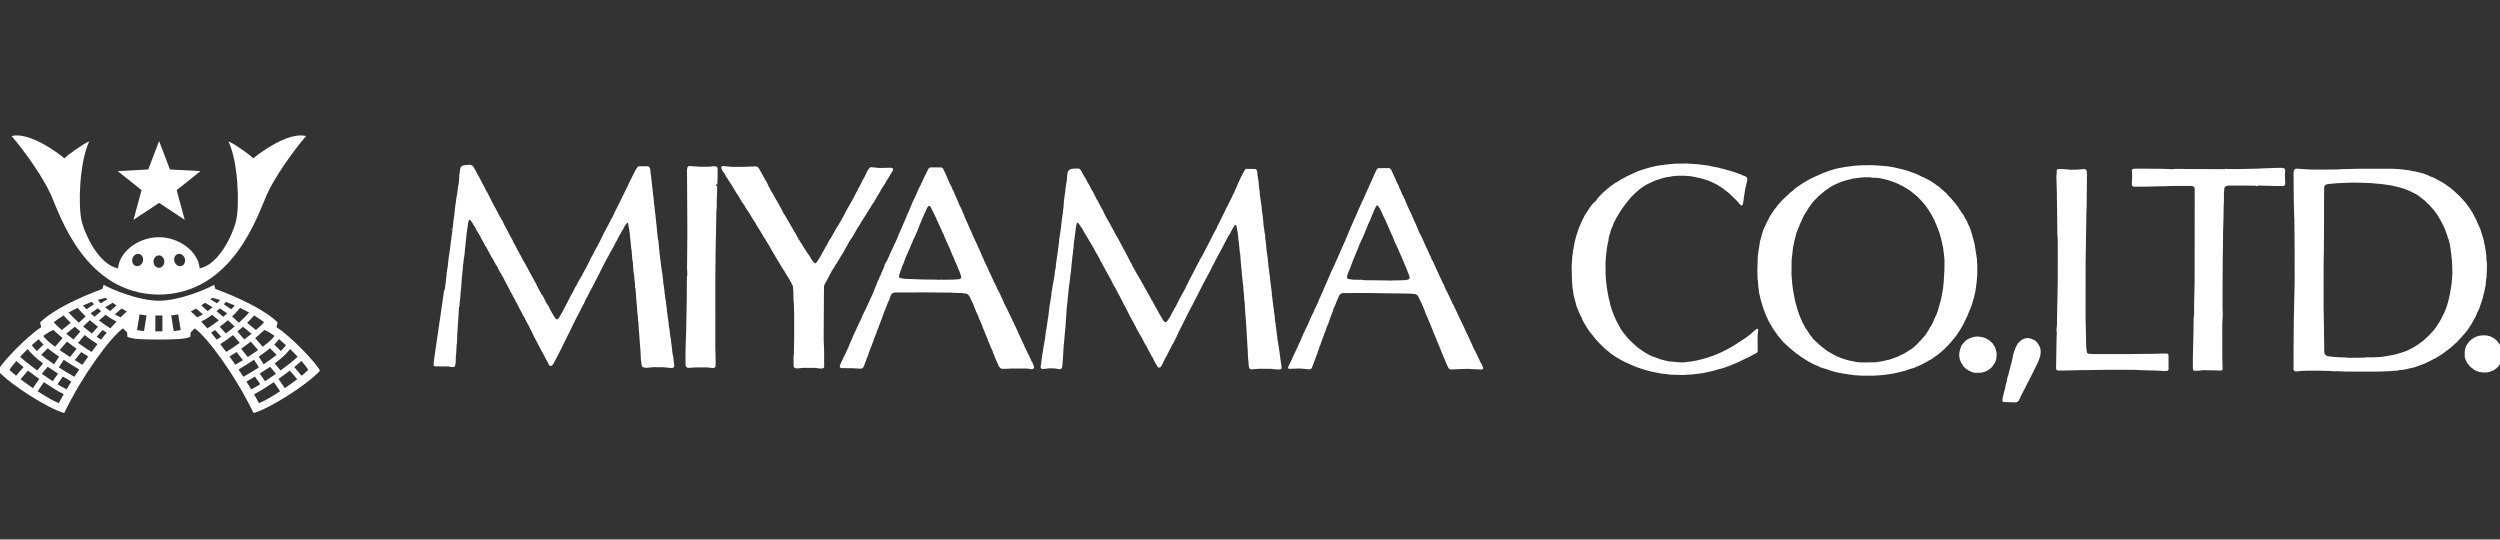
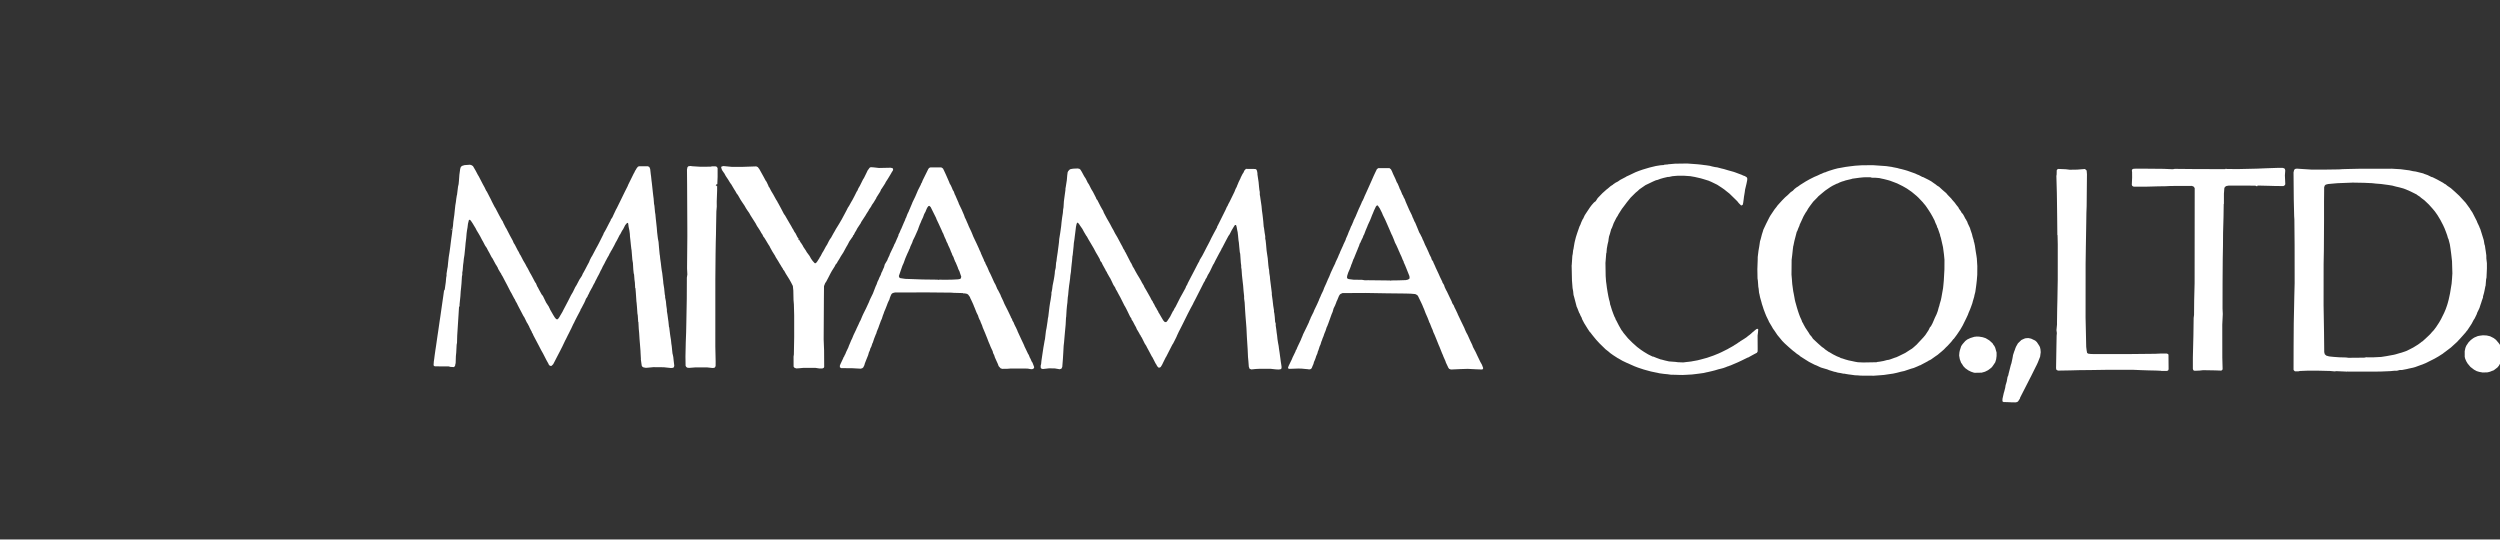
<svg xmlns="http://www.w3.org/2000/svg" xmlns:ns1="http://www.inkscape.org/namespaces/inkscape" xmlns:ns2="http://sodipodi.sourceforge.net/DTD/sodipodi-0.dtd" width="200" height="43.16" viewBox="0 0 52.917 11.419" version="1.1" id="svg8" ns1:version="0.92.4 (5da689c313, 2019-01-14)" ns2:docname="ロゴマーク_HP用ロゴ-英_白.svg" ns1:export-filename="\\Edi_sv\事業推進室\デザイン／広報\三山ロゴ\Official Logo\logoMark_A-2_en.png" ns1:export-xdpi="350.06116" ns1:export-ydpi="350.06116">
  <rect x="0" y="0" width="52.917" height="11.419" fill="#333333" stroke="none" />
  <defs id="defs2">
    <clipPath clipPathUnits="userSpaceOnUse" id="clipPath18">
-       <path d="M 0,583.934 H 583.934 V 0 H 0 Z" id="path16" ns1:connector-curvature="0" />
-     </clipPath>
+       </clipPath>
  </defs>
  <ns2:namedview id="base" pagecolor="#ffffff" bordercolor="#666666" borderopacity="1.0" ns1:pageopacity="0" ns1:pageshadow="2" ns1:zoom="3.6953833" ns1:cx="87.392968" ns1:cy="34.602511" ns1:document-units="mm" ns1:current-layer="layer1" showgrid="false" ns1:window-width="1920" ns1:window-height="1051" ns1:window-x="-9" ns1:window-y="-9" ns1:window-maximized="1" ns1:document-rotation="0" units="px" />
  <g ns1:label="レイヤー 1" ns1:groupmode="layer" id="layer1" transform="translate(0,-175.581)">
    <g id="g855" transform="matrix(0.206,0,0,0.206,24.075,141.498)" style="fill:#ffffff;fill-opacity:1">
      <path ns2:nodetypes="ccccccccccccccccccccccccccccccccccccccccccccccccccccccccccccccccccccccccccccccccccccccccccccccccccccccccccccccccccccccccccccccccccccccccccccccccccccccccccccccccccccccccccccccccccccccccccccccccccccccccccccccccccccccccccccccccccccccccccccccccccccccccccccccccccccccccccccccccccccccccccccccccccccccccccccccccccccccccccccccccccccccccccccccccccccccccccccccccccccccccccccccccccccccccccccccccccccccccccccccccccccccccccccccccccccccccccccccccccccccccccccccccccccccccccccccccccccccccccccccccccccccccccccccccccccccccccccccccccccccccccccccccccccccccccccccccccccccccccccccccccccccccccccccccccccccccccccccccccccccccccccccccccccccccccccccccccccccccccccccccccccccccccccccccccccccccccccccccccccccccccccccccccccccccccccccccccccccccccccccccccccccccccccccccccccccccccccccccccccccccccccccccccccccccccccccccccccccccccccccccccccccccccccccccccccccccccccccccccccccccccccccccccccccccccccccccccccccccccccccccccccccccccccccccccccccccccccccccccccccccccccccccccccccccccccccccccccccccccccccccccccccccccccccccccccccccccccccccccccccccccccccccccccccccccccccccccccccccccccccccccccccccccccccccccccccccccccccccccccccccccccccccccccccccccccccccccccccccccccccccccccccccccccccccccccccccccccccccccccccccccccccccccccccccccccccccccccccccccccccccccccccccccccccccccccccccccccccccccccccccccccccccccccccccccccccccccccccccccccccccccccccccccccccccccccccccccccccccccccccccccccccccccccccccccccccccccccccccccccccccccccccccccccccccccccccccccccccccccccccccccccccccccccccccccccccccccccccccccccccccccccccccccccccccccccccccccccccccccccccccccccccccccccccccccccccccccccccccccccccccccccccccccccccccccccccccccccccccccccccccccccccccccccccccccccccccccccccccccccccccccccccccccccccccccccccccccccccccccccccccccccccccccccccccccccccccccccccccccccccccccccccccccccccccccccccccccccccccccccccccccccccccccccccccccccccccccccccccccccccccccccccccccccccccccccccccccccccccccccccccccccccccccccccccccccccccccccccccccccccccccccccccccccccccccccccccccccccccccccccccccccccccccccccccccccccccccccccccccccccccccccccccccccccccccccccccccccccccccccccccccccccccccccccccccccccccccccccccccccccccccccccccccccccccccccccccccccccccccccccccccccccccccccccccccccccccccccccccccccccccccccccccccccccccccccccccccccccccccccccccccccccccccccccccccccccccccccccccccccccccccccccccccccccccccccccccccccccccccccccccccccccccccccccccccccccccccccccccccccccccccccccccccccccccccccccccccccccccccccccccccccccccccccccccccccccccccccccccccccccccccccccccccccccccccccccccccccccccccccccccccccccccccccccccccccccccccccccccccccccccccccccccccccccccccccccccccccccccccccccccccccccccccccccccccccccccccccccccccccccccccccccccccccccccccccccccccccccccccccccccccccccccccccccccccccccccccccccccccccccccccccccccccccccccccccccccccccccccccccccccccccccccccccccccccccccccccccccccccccccccccccccccccccccccccccccccccccccccccccccccccccccccccccccccccccccccccccccccccccccccccccccccccccccccccccccccccccccccccccccccccccccccccccccccccccccccccccccccccccccccccccccccccccccccccccccccccccccccccccccccccccccccccccccccccccccccccccccccccccccccccccccccccccccccccccccccccccccccccccccccccccccccccccccccccccccccccccccccccccccccccccccccccccccccccccccccccccccccccccccccccccccccccccccccccccccccccccccccccccccccccccccccccccccccccccccccccccccccccccccccccccccccccccccccccccccccccccccccccccccccccccccccccccccccccccccccccccccccccccccccccccccccccccccccccccccccccccccccccccccccccccccccccccccccccccccccccccccccccccccccccccccccccccccccccccccccccccccccccccccccccccccccccccccccccccccccccccccccccccccccccccccccccccccccccccccccccccccccccccccccccccccccccccccccccccccccccccccccccccccccccccccccccccccccccccccccccccccccccccccccccccccccccccccccccccccccccccccccccccccccccccccccccccccccccccccccccccccccccccccccccccccccccccccccccccccccccccccccccccccccccccccccccccccccccccccccccccccccccccccccccccccccccccccccccccccccccccccccccccccccccccccccccccccccccccccccccccccccccccccccccccccccccccccccccccccccccccccccccccccccccccccccccccccccccccccccccccccccccccccccccccccccccccccccccccccccccccccccccccccccccccccccccccccccccccccccccccccccccccccccccccccccccccccccccccccccccccccccccccccccccccccccccccccccccccccccccccccccccccccccccccccccccccccccccccccccccccccccccccccccccccccccccccccccccccccccccccccccccccccccccccccccccccccccccccccccccccccccccccccccccccccccccccccccccccccccccccccccccccccccccccccccccccccccccccccccccccccccccccccccccccccccccccccccccccccccccccccccccccccccccccccccccccccccccccccccccccccccccccccccccccccccccccccccccccccccccccccccccccccccccccccccccccccccccccccccccccccccccccccccccccccccccccccccccccccccccccccccccccccccccccccccccccccccccccccccccccccccccccccccccccccccccccccccccccccccccccccccccccccccccccccccccccccccccccccccccccccccccccccccccccccccccccccccccccccccccccccccccccccccccccccccccccccccccccccccccccccccccccccccccccccccccccccccccccccccccccccccccccccccccccccccccccccccccccccccccccccccccccccccccccccccccccccccccccccccccccccccccccccccccccccccccccccccccccccccccccccccccccccccccccccccccccccccccccccccccccccccccccccccccccccccccccccccccccccccccccccccccccccccccccccccccccccccccccccccccccccccccccccccccccccccccccccccccccccccccccccccccccccccccccccccccccccccccccccccccccccccccccccccccccccccccccccccccccccccccccccccccccccccccccccccccccccccccccccccccccccccccccccccccccccccccccccccccccccccccccccccccccccccccccccccccccccccccccccccccccccccccccccccccccccccccccccccccccccccccccccccccccccccccccccccccccccccccccccccccccccccccccccccccccccccccccccccccccccccccccccccccccccccccccccccccccccccccccccccccccccccccccccccccccccccccccccccccccccccccccccccccccccccccccccccccccccccccccccccccccccccccccccccccccccccccccccccccccccccccccccccccccccccccccccccccccccccccccccccccccccccccccccccccccccccccccccccccccccccccccccccccccccccccccccccccccccccccccccccccccccccccccccccccccccccccccccccccccccccccccccccccccccccccccccccccccccccccccccccccccccccccccccccccccccccccccccccccccccccccccccccccccccccccccccccccccccccccccccccccccccccccccccccccccccccccccccccccccccccccccccccccccccccccccccccccccccccccccccccccccccccccccccccccccccccccccccccccccccccccccccccccccccccccccccccsccccccccccc" ns1:connector-curvature="0" id="path819-0" d="m 89.408,206.771 -0.412,-0.011 -0.054,-0.035 -0.054,-0.035 -0.002,-0.055 -0.002,-0.055 0.004,-0.08 0.004,-0.08 0.071,-0.32 0.071,-0.32 0.008,-0.013 0.008,-0.013 0.06,-0.232 0.06,-0.232 0.021,-0.136 0.021,-0.136 0.017,-0.05 0.018,-0.05 0.041,-0.14 0.041,-0.14 0.04,-0.226 0.04,-0.226 0.04,-0.09 0.04,-0.09 0.013,-0.074 0.013,-0.074 0.039,-0.15 0.039,-0.15 0.076,-0.3 0.076,-0.3 0.033,-0.096 0.033,-0.096 0.05,-0.235 0.05,-0.235 0.019,-0.1 0.019,-0.1 0.012,-0.08 0.012,-0.08 0.069,-0.21 0.069,-0.21 0.019,-0.04 0.019,-0.04 0.029,-0.09 0.029,-0.09 0.036,-0.09 0.036,-0.09 0.099,-0.175 0.099,-0.175 0.177,-0.171 0.177,-0.171 0.146,-0.068 0.146,-0.068 0.07,-0.022 0.07,-0.022 0.14,-0.011 0.14,-0.011 0.144,0.031 0.144,0.03 0.209,0.099 0.209,0.099 0.086,0.078 0.086,0.078 0.125,0.19 0.125,0.19 0.035,0.07 0.035,0.07 0.026,0.112 0.026,0.111 0.013,0.149 0.013,0.149 -0.031,0.232 -0.031,0.232 -0.02,0.048 -0.02,0.048 -0.094,0.24 -0.094,0.24 -0.069,0.15 -0.069,0.15 -0.02,0.036 -0.02,0.036 -0.27,0.545 -0.27,0.545 -0.042,0.08 -0.042,0.08 -0.194,0.38 -0.194,0.381 -0.236,0.461 -0.236,0.461 -0.086,0.17 -0.086,0.17 -0.002,0.03 -0.002,0.03 -0.095,0.149 -0.095,0.149 -0.052,0.038 -0.052,0.039 -0.087,0.017 -0.087,0.017 -0.2,-0.003 -0.2,-0.003 z m -15.289,-2.746 -0.381,-0.014 -0.23,-0.032 -0.23,-0.032 -0.09,-0.011 -0.09,-0.011 -0.13,-0.021 -0.13,-0.021 -0.097,-0.019 -0.097,-0.019 h -0.054 -0.054 l -0.13,-0.029 -0.13,-0.029 -0.15,-0.024 -0.15,-0.023 -0.12,-0.035 -0.12,-0.035 -0.07,-0.013 -0.07,-0.013 -0.26,-0.081 -0.26,-0.081 -0.1,-0.041 -0.1,-0.041 -0.13,-0.037 -0.13,-0.037 -0.18,-0.053 -0.18,-0.053 -0.07,-0.03 -0.07,-0.03 -0.16,-0.076 -0.16,-0.076 -0.108,-0.042 -0.108,-0.042 -0.283,-0.145 -0.283,-0.145 -0.206,-0.129 -0.206,-0.129 -0.245,-0.156 -0.245,-0.156 -0.06,-0.055 -0.06,-0.055 -0.12,-0.078 -0.12,-0.078 -0.11,-0.091 -0.11,-0.091 -0.08,-0.059 -0.08,-0.059 -0.16,-0.138 -0.16,-0.138 -0.072,-0.063 -0.072,-0.063 -0.198,-0.18 -0.198,-0.18 -0.128,-0.13 -0.128,-0.13 -0.106,-0.13 -0.106,-0.13 -0.142,-0.17 -0.142,-0.17 -0.154,-0.23 -0.154,-0.23 -0.073,-0.1 -0.073,-0.1 -0.061,-0.11 -0.061,-0.11 -0.153,-0.256 -0.153,-0.256 v -0.013 -0.013 l -0.128,-0.262 -0.128,-0.262 -0.061,-0.15 -0.061,-0.15 -0.083,-0.22 -0.083,-0.22 -0.03,-0.1 -0.03,-0.1 -0.05,-0.15 -0.051,-0.15 -0.028,-0.11 -0.028,-0.11 -0.052,-0.18 -0.052,-0.18 -0.016,-0.06 -0.016,-0.06 -0.033,-0.16 -0.033,-0.16 -0.019,-0.072 -0.019,-0.072 -0.021,-0.208 -0.021,-0.208 -0.018,-0.1 -0.018,-0.1 -0.022,-0.31 -0.022,-0.31 -0.018,-0.12 -0.018,-0.12 -0.008,-0.48 -0.008,-0.48 0.017,-0.471 0.017,-0.471 0.002,-0.15 0.002,-0.15 0.039,-0.318 0.039,-0.318 0.039,-0.222 0.039,-0.222 0.04,-0.27 0.04,-0.27 0.032,-0.1 0.032,-0.1 0.067,-0.26 0.067,-0.26 0.061,-0.187 0.061,-0.187 v -0.021 -0.021 l 0.062,-0.132 0.062,-0.132 0.094,-0.2 0.094,-0.2 0.165,-0.327 0.165,-0.327 0.054,-0.094 0.054,-0.094 0.214,-0.32 0.214,-0.32 0.097,-0.12 0.097,-0.12 0.048,-0.07 0.048,-0.07 0.08,-0.09 0.08,-0.09 0.162,-0.178 0.162,-0.178 0.15,-0.153 0.15,-0.153 0.135,-0.117 0.135,-0.117 0.154,-0.15 0.154,-0.15 0.111,-0.076 0.111,-0.076 0.09,-0.094 0.09,-0.094 0.114,-0.087 0.114,-0.087 0.056,-0.031 0.056,-0.031 0.12,-0.089 0.12,-0.088 0.2,-0.125 0.2,-0.125 0.07,-0.044 0.07,-0.044 0.21,-0.119 0.21,-0.119 0.24,-0.121 0.24,-0.121 0.16,-0.067 0.16,-0.067 0.183,-0.087 0.183,-0.087 h 0.011 0.012 l 0.146,-0.067 0.146,-0.067 0.1,-0.026 0.1,-0.026 0.02,-0.014 0.02,-0.014 0.14,-0.051 0.14,-0.051 0.26,-0.081 0.26,-0.081 0.19,-0.049 0.19,-0.049 0.13,-0.022 0.13,-0.022 0.26,-0.048 0.26,-0.048 0.24,-0.032 0.24,-0.032 0.26,-0.031 0.26,-0.031 0.32,-0.021 0.32,-0.021 0.581,-0.007 0.581,-0.007 0.401,0.028 0.401,0.028 0.3,0.021 0.3,0.021 0.135,0.02 0.135,0.02 0.145,0.021 0.145,0.021 0.07,0.016 0.07,0.016 0.22,0.043 0.22,0.043 0.09,0.027 0.09,0.027 0.11,0.024 0.11,0.024 0.19,0.05 0.19,0.05 0.13,0.039 0.13,0.039 0.17,0.061 0.17,0.061 0.22,0.078 0.22,0.078 0.11,0.052 0.11,0.052 0.073,0.026 0.073,0.026 0.193,0.102 0.193,0.102 h 0.024 0.024 l 0.28,0.14 0.28,0.14 0.146,0.081 0.146,0.081 0.125,0.089 0.125,0.089 0.12,0.083 0.12,0.083 0.05,0.044 0.05,0.044 0.11,0.066 0.11,0.066 0.188,0.173 0.188,0.173 0.177,0.151 0.177,0.151 0.074,0.089 0.074,0.089 0.185,0.19 0.185,0.19 0.045,0.06 0.045,0.06 0.133,0.15 0.133,0.15 0.095,0.13 0.095,0.13 0.091,0.11 0.091,0.11 0.033,0.07 0.033,0.07 0.102,0.14 0.102,0.14 0.024,0.055 0.024,0.055 0.077,0.085 0.077,0.085 0.056,0.097 0.056,0.097 0.061,0.123 0.061,0.123 0.057,0.084 0.057,0.084 v 0.012 0.012 l 0.047,0.075 0.047,0.075 0.025,0.08 0.025,0.08 0.118,0.246 0.118,0.246 0.02,0.074 0.02,0.074 0.082,0.24 0.082,0.24 0.03,0.13 0.03,0.13 0.059,0.189 0.059,0.189 v 0.035 0.035 l 0.028,0.086 0.027,0.086 0.032,0.15 0.032,0.15 0.041,0.28 0.041,0.28 0.038,0.23 0.038,0.23 0.021,0.146 0.021,0.146 0.025,0.395 0.025,0.395 -0.003,0.441 -0.003,0.441 -0.022,0.28 -0.022,0.28 -0.02,0.18 -0.02,0.18 -0.02,0.16 -0.02,0.16 -0.039,0.27 -0.039,0.27 -0.042,0.16 -0.042,0.16 -0.017,0.09 -0.017,0.09 -0.054,0.18 -0.054,0.18 -0.02,0.07 -0.02,0.07 -0.017,0.07 -0.017,0.07 -0.021,0.06 -0.021,0.06 -0.043,0.12 -0.043,0.12 -0.057,0.15 -0.057,0.15 -0.074,0.17 -0.074,0.17 -0.036,0.1 -0.036,0.1 -0.084,0.18 -0.084,0.18 -0.183,0.37 -0.183,0.37 -0.122,0.211 -0.122,0.211 -0.175,0.26 -0.175,0.26 -0.044,0.06 -0.044,0.06 -0.112,0.15 -0.112,0.15 -0.036,0.03 -0.036,0.03 -0.075,0.1 -0.075,0.1 -0.043,0.05 -0.043,0.05 -0.174,0.189 -0.174,0.189 -0.077,0.072 -0.077,0.072 -0.103,0.108 -0.103,0.108 -0.152,0.133 -0.152,0.133 -0.048,0.038 -0.048,0.038 -0.12,0.102 -0.12,0.102 -0.14,0.096 -0.14,0.096 -0.21,0.15 -0.21,0.15 -0.138,0.069 -0.138,0.069 -0.022,0.018 -0.022,0.018 -0.14,0.075 -0.14,0.075 -0.17,0.09 -0.17,0.09 -0.086,0.047 -0.086,0.047 h -0.019 -0.019 l -0.113,0.052 -0.113,0.052 -0.193,0.081 -0.193,0.081 -0.13,0.036 -0.13,0.036 -0.36,0.121 -0.36,0.121 -0.16,0.034 -0.16,0.034 -0.22,0.058 -0.22,0.057 -0.19,0.041 -0.19,0.042 -0.12,0.017 -0.12,0.017 -0.354,0.052 -0.354,0.052 -0.267,0.021 -0.267,0.021 -0.25,0.018 -0.25,0.018 -0.591,-0.003 -0.591,-0.003 -0.38,-0.014 z m 1.852,-1.367 0.03,-0.012 0.15,-0.019 0.15,-0.019 0.18,-0.033 0.18,-0.032 0.18,-0.048 0.18,-0.048 0.1,-0.014 0.1,-0.014 0.11,-0.036 0.11,-0.036 0.2,-0.074 0.2,-0.074 0.069,-0.02 0.069,-0.02 0.131,-0.06 0.131,-0.06 0.33,-0.162 0.33,-0.162 0.234,-0.151 0.234,-0.151 0.113,-0.07 0.113,-0.07 0.036,-0.03 0.036,-0.03 0.047,-0.038 0.047,-0.039 0.159,-0.142 0.159,-0.142 0.082,-0.09 0.082,-0.09 0.132,-0.14 0.132,-0.14 0.13,-0.14 0.13,-0.14 0.097,-0.116 0.097,-0.116 0.168,-0.254 0.167,-0.254 0.071,-0.149 0.071,-0.149 0.049,-0.049 0.049,-0.049 0.08,-0.149 0.08,-0.149 0.063,-0.145 0.063,-0.145 0.057,-0.134 0.056,-0.134 0.094,-0.197 0.094,-0.197 0.059,-0.16 0.059,-0.16 0.048,-0.18 0.048,-0.18 0.028,-0.08 0.028,-0.08 0.023,-0.1 0.023,-0.1 0.057,-0.19 0.057,-0.19 0.032,-0.15 0.032,-0.15 0.042,-0.24 0.042,-0.24 0.011,-0.06 0.011,-0.06 0.03,-0.17 0.03,-0.17 0.018,-0.17 0.018,-0.17 0.02,-0.22 0.02,-0.22 0.032,-0.577 0.032,-0.577 0.003,-0.494 0.003,-0.494 -0.027,-0.28 -0.027,-0.28 -0.049,-0.37 -0.049,-0.37 -0.039,-0.17 -0.039,-0.17 -0.039,-0.17 -0.039,-0.17 -0.031,-0.134 -0.031,-0.134 -0.039,-0.116 -0.039,-0.116 -5.3e-4,-0.033 -5.3e-4,-0.033 -0.058,-0.168 -0.058,-0.168 -0.062,-0.179 -0.062,-0.179 -0.028,-0.043 -0.028,-0.043 -0.024,-0.088 -0.024,-0.088 -0.07,-0.149 -0.07,-0.149 -0.049,-0.131 -0.049,-0.131 -0.038,-0.07 -0.038,-0.07 -0.062,-0.12 -0.062,-0.12 -0.094,-0.164 -0.094,-0.164 -0.099,-0.156 -0.099,-0.156 -0.107,-0.16 -0.107,-0.16 -0.068,-0.095 -0.068,-0.095 -0.097,-0.114 -0.097,-0.114 -0.03,-0.04 -0.03,-0.04 -0.228,-0.241 -0.228,-0.241 -0.092,-0.086 -0.092,-0.087 -0.253,-0.21 -0.253,-0.21 -0.252,-0.174 -0.252,-0.174 -0.216,-0.123 -0.216,-0.123 -0.28,-0.139 -0.28,-0.139 -0.16,-0.061 -0.16,-0.061 -0.2,-0.075 -0.2,-0.075 -0.09,-0.027 -0.09,-0.027 -0.22,-0.057 -0.22,-0.057 -0.12,-0.025 -0.12,-0.025 -0.126,-0.029 -0.126,-0.029 -0.225,-0.019 -0.225,-0.019 -0.16,-3.2e-4 -0.16,-3.2e-4 -0.07,-0.021 -0.07,-0.021 -0.35,3.7e-4 -0.35,3.5e-4 -0.22,0.022 -0.22,0.022 -0.36,0.049 -0.36,0.049 -0.05,0.018 -0.05,0.018 -0.3,0.071 -0.3,0.071 -0.09,0.032 -0.09,0.032 -0.09,0.025 -0.09,0.025 -0.14,0.054 -0.14,0.055 -0.093,0.049 -0.093,0.049 h -0.023 -0.023 l -0.224,0.109 -0.224,0.109 -0.097,0.057 -0.097,0.057 -0.047,0.03 -0.047,0.03 -0.245,0.168 -0.245,0.168 -0.192,0.159 -0.192,0.159 -0.158,0.134 -0.158,0.134 -0.062,0.07 -0.062,0.07 -0.2,0.202 -0.2,0.202 -0.172,0.229 -0.172,0.229 -0.09,0.13 -0.09,0.13 -0.067,0.12 -0.067,0.12 -0.063,0.09 -0.063,0.09 -0.105,0.183 -0.105,0.183 -0.081,0.177 -0.081,0.177 -0.027,0.06 -0.027,0.06 -0.092,0.195 -0.092,0.195 -0.013,0.056 -0.013,0.056 -0.054,0.12 -0.054,0.12 -0.056,0.15 -0.056,0.15 -0.027,0.041 -0.027,0.041 -0.069,0.269 -0.069,0.269 -0.052,0.2 -0.052,0.2 -0.051,0.249 -0.051,0.249 -0.007,0.011 -0.007,0.011 -0.021,0.16 -0.021,0.16 -0.032,0.3 -0.032,0.3 -0.031,0.25 -0.031,0.25 -0.007,0.761 -0.007,0.761 0.021,0.24 0.021,0.24 0.017,0.24 0.018,0.24 0.02,0.15 0.02,0.15 0.032,0.23 0.032,0.23 0.021,0.1 0.021,0.1 0.039,0.21 0.039,0.21 0.021,0.12 0.021,0.12 0.028,0.12 0.028,0.12 0.021,0.07 0.021,0.07 0.058,0.21 0.058,0.21 0.055,0.18 0.055,0.18 0.047,0.14 0.047,0.14 0.06,0.16 0.06,0.16 0.074,0.16 0.074,0.16 0.036,0.104 0.036,0.104 0.052,0.076 0.051,0.076 v 0.015 0.015 l 0.113,0.205 0.113,0.205 0.173,0.26 0.173,0.26 0.056,0.096 0.056,0.096 0.091,0.103 0.091,0.103 0.067,0.104 0.067,0.104 0.256,0.24 0.257,0.24 0.205,0.182 0.205,0.182 0.096,0.064 0.096,0.064 0.07,0.064 0.07,0.064 0.042,0.029 0.042,0.029 0.152,0.105 0.152,0.105 h 0.011 0.011 l 0.202,0.12 0.202,0.121 0.199,0.1 0.199,0.1 0.151,0.06 0.151,0.06 0.044,0.029 0.044,0.029 0.08,0.02 0.08,0.02 0.15,0.051 0.15,0.051 0.17,0.048 0.17,0.048 0.16,0.033 0.16,0.033 0.18,0.039 0.18,0.039 0.14,0.024 0.14,0.024 0.28,0.012 0.28,0.012 0.681,-0.012 0.681,-0.012 0.03,-0.012 z m -20.564,1.306 -0.594,-0.012 -0.17,-0.024 -0.17,-0.024 -0.19,-0.018 -0.19,-0.018 -0.228,-0.031 -0.228,-0.031 -0.123,-0.029 -0.123,-0.029 -0.05,-0.009 -0.05,-0.009 -0.26,-0.054 -0.26,-0.054 -0.18,-0.049 -0.18,-0.049 -0.19,-0.052 -0.19,-0.052 -0.299,-0.099 -0.299,-0.099 -0.182,-0.07 -0.182,-0.07 -0.25,-0.111 -0.25,-0.111 -0.102,-0.048 -0.102,-0.048 h -0.011 -0.01 l -0.25,-0.119 -0.25,-0.119 -0.226,-0.131 -0.226,-0.131 h -0.007 -0.007 l -0.246,-0.159 -0.246,-0.159 -0.149,-0.106 -0.149,-0.106 -0.104,-0.09 -0.104,-0.09 -0.135,-0.104 -0.135,-0.104 -0.314,-0.306 -0.314,-0.307 -0.174,-0.19 -0.174,-0.19 -0.137,-0.167 -0.137,-0.167 -0.075,-0.094 -0.075,-0.094 -0.083,-0.11 -0.083,-0.11 -0.034,-0.03 -0.034,-0.03 -0.1,-0.15 -0.1,-0.15 -0.136,-0.22 -0.136,-0.22 -0.044,-0.07 -0.044,-0.07 -0.11,-0.21 -0.11,-0.21 -0.025,-0.08 -0.025,-0.08 -0.055,-0.1 -0.055,-0.1 -0.045,-0.11 -0.045,-0.11 -0.023,-0.03 -0.023,-0.03 -0.106,-0.27 -0.106,-0.27 -0.026,-0.051 -0.026,-0.051 -0.039,-0.15 -0.039,-0.15 -0.081,-0.31 -0.081,-0.31 -0.032,-0.118 -0.032,-0.118 -0.009,-0.016 -0.009,-0.016 -0.021,-0.207 -0.021,-0.207 -0.03,-0.16 -0.03,-0.16 -0.03,-0.391 -0.03,-0.391 -0.017,-0.761 -0.017,-0.761 0.007,-0.06 0.007,-0.06 0.029,-0.441 0.029,-0.441 0.02,-0.1 0.02,-0.1 0.022,-0.197 0.022,-0.197 0.016,-0.053 0.016,-0.053 0.021,-0.13 0.021,-0.13 0.032,-0.19 0.032,-0.19 0.018,-0.08 0.018,-0.08 0.053,-0.21 0.053,-0.21 0.067,-0.21 0.067,-0.21 0.118,-0.34 0.118,-0.34 0.045,-0.089 0.045,-0.089 0.049,-0.131 0.049,-0.132 0.07,-0.15 0.07,-0.15 0.025,-0.03 0.025,-0.03 0.078,-0.17 0.078,-0.17 0.064,-0.1 0.064,-0.1 0.213,-0.32 0.213,-0.32 0.085,-0.112 0.085,-0.112 0.116,-0.131 0.116,-0.131 0.09,-0.067 0.09,-0.067 0.099,-0.156 0.099,-0.156 0.245,-0.255 0.245,-0.255 0.079,-0.07 0.079,-0.07 0.122,-0.11 0.122,-0.11 0.078,-0.06 0.078,-0.06 0.142,-0.122 0.142,-0.122 0.12,-0.076 0.12,-0.076 0.01,-0.015 0.01,-0.015 0.13,-0.089 0.13,-0.089 0.11,-0.055 0.11,-0.055 0.121,-0.085 0.121,-0.085 0.28,-0.147 0.28,-0.147 0.05,-0.033 0.05,-0.033 0.122,-0.054 0.123,-0.054 0.338,-0.162 0.338,-0.162 0.18,-0.07 0.18,-0.07 0.19,-0.066 0.19,-0.066 0.34,-0.101 0.34,-0.101 0.13,-0.032 0.13,-0.032 0.2,-0.048 0.2,-0.048 0.24,-0.039 0.24,-0.039 0.168,-0.012 0.168,-0.012 0.034,-0.018 0.034,-0.018 0.179,-0.013 0.179,-0.014 0.013,-0.007 0.013,-0.007 0.358,-0.031 0.358,-0.031 0.621,-0.009 0.621,-0.009 0.551,0.04 0.551,0.04 0.19,0.021 0.19,0.021 0.13,0.018 0.13,0.018 0.1,0.011 0.1,0.011 0.198,0.03 0.198,0.03 0.102,0.029 0.102,0.029 0.16,0.034 0.16,0.034 0.11,0.014 0.11,0.014 0.23,0.061 0.23,0.061 0.11,0.025 0.11,0.025 0.22,0.066 0.22,0.066 0.27,0.075 0.27,0.075 0.08,0.026 0.08,0.026 0.35,0.131 0.35,0.131 0.08,0.039 0.08,0.039 0.08,0.027 0.08,0.027 0.096,0.058 0.096,0.057 0.029,0.057 0.029,0.057 -7.9e-4,0.086 -8e-4,0.086 -0.038,0.19 -0.038,0.19 -0.019,0.08 -0.019,0.08 -0.053,0.22 -0.053,0.22 -0.02,0.15 -0.02,0.15 -0.037,0.22 -0.037,0.22 -0.013,0.11 -0.013,0.11 -0.029,0.21 -0.029,0.21 -0.024,0.097 -0.024,0.097 -0.055,0.028 -0.055,0.028 h -0.03 -0.03 l -0.116,-0.115 -0.116,-0.115 -0.079,-0.1 -0.079,-0.1 -0.101,-0.1 -0.101,-0.1 -0.3,-0.292 -0.3,-0.292 -0.17,-0.134 -0.17,-0.134 -0.092,-0.075 -0.092,-0.075 -0.138,-0.096 -0.138,-0.096 -0.23,-0.15 -0.23,-0.15 -0.321,-0.156 -0.321,-0.156 -0.07,-0.027 -0.07,-0.027 -0.02,-0.014 -0.02,-0.014 -0.29,-0.09 -0.29,-0.09 -0.14,-0.041 -0.14,-0.041 -0.31,-0.071 -0.31,-0.071 -0.23,-0.04 -0.23,-0.04 -0.33,-0.023 -0.33,-0.023 -0.3,-8.2e-4 -0.3,-8.5e-4 -0.28,0.023 -0.28,0.023 -0.19,0.04 -0.19,0.04 -0.06,2.9e-4 -0.06,2.6e-4 -0.21,0.049 -0.21,0.049 -0.17,0.049 -0.17,0.049 -0.14,0.053 -0.14,0.053 -0.089,0.02 -0.089,0.02 -0.141,0.062 -0.141,0.062 -0.24,0.115 -0.24,0.115 -0.15,0.071 -0.15,0.071 -0.31,0.214 -0.31,0.214 -0.1,0.094 -0.1,0.094 -0.1,0.082 -0.1,0.082 -0.255,0.253 -0.255,0.253 -0.196,0.242 -0.196,0.242 -0.08,0.108 -0.08,0.108 -0.118,0.156 -0.118,0.156 -0.054,0.07 -0.054,0.07 -0.146,0.23 -0.146,0.23 -0.032,0.05 -0.032,0.05 -0.04,0.08 -0.04,0.08 -0.066,0.1 -0.066,0.1 -0.139,0.274 -0.139,0.274 -0.039,0.107 -0.039,0.107 -0.049,0.13 -0.049,0.13 -0.042,0.08 -0.042,0.08 -0.063,0.23 -0.063,0.23 -0.046,0.14 -0.046,0.14 -0.022,0.13 -0.022,0.13 -0.013,0.11 -0.012,0.11 -0.039,0.16 -0.039,0.16 -0.04,0.22 -0.04,0.22 -0.019,0.22 -0.019,0.22 -0.013,0.03 -0.013,0.03 -0.016,0.21 -0.016,0.21 -0.023,0.28 -0.023,0.28 0.011,0.671 0.011,0.671 0.02,0.28 0.02,0.28 0.02,0.14 0.02,0.14 0.022,0.18 0.022,0.18 0.039,0.24 0.039,0.24 0.039,0.21 0.039,0.21 0.033,0.15 0.033,0.15 0.037,0.13 0.037,0.13 0.022,0.136 0.022,0.136 0.021,0.055 0.021,0.055 0.067,0.22 0.067,0.22 0.069,0.19 0.069,0.19 0.063,0.16 0.063,0.16 0.036,0.062 0.036,0.062 0.026,0.079 0.026,0.079 0.036,0.06 0.036,0.06 0.122,0.24 0.122,0.24 0.142,0.25 0.142,0.25 0.035,0.04 0.035,0.04 0.067,0.1 0.067,0.1 0.23,0.278 0.23,0.278 0.23,0.23 0.23,0.23 0.06,0.053 0.06,0.053 0.18,0.161 0.18,0.161 0.198,0.149 0.198,0.149 0.152,0.102 0.152,0.102 0.21,0.127 0.21,0.127 0.09,0.045 0.09,0.045 0.147,0.072 0.147,0.072 0.033,-3.2e-4 0.033,-2.9e-4 0.17,0.069 0.17,0.069 0.223,0.082 0.223,0.082 h 0.022 0.022 l 0.176,0.048 0.176,0.048 0.22,0.05 0.22,0.05 0.31,0.023 0.31,0.023 0.15,0.018 0.15,0.018 0.27,0.011 0.27,0.011 0.16,-0.021 0.16,-0.021 0.09,-0.009 0.09,-0.009 0.17,-0.021 0.17,-0.021 0.04,-0.009 0.04,-0.009 0.27,-0.048 0.27,-0.049 0.17,-0.043 0.17,-0.043 0.32,-0.087 0.32,-0.087 0.34,-0.118 0.34,-0.118 0.26,-0.106 0.26,-0.106 0.15,-0.069 0.15,-0.069 0.31,-0.155 0.31,-0.155 0.08,-0.047 0.08,-0.047 0.1,-0.054 0.1,-0.054 0.124,-0.071 0.124,-0.071 0.09,-0.062 0.09,-0.062 h 0.011 0.011 l 0.156,-0.105 0.156,-0.105 0.007,-0.015 0.007,-0.015 h 0.02 0.02 l 0.065,-0.05 0.065,-0.05 0.171,-0.106 0.171,-0.106 0.148,-0.098 0.148,-0.098 0.073,-0.062 0.073,-0.062 0.087,-0.064 0.087,-0.064 0.079,-0.067 0.079,-0.066 0.042,-0.041 0.041,-0.041 0.12,-0.097 0.12,-0.097 0.01,-0.015 0.01,-0.015 0.097,-0.074 0.097,-0.074 0.046,-0.018 0.046,-0.018 0.045,0.031 0.045,0.031 -0.012,0.152 -0.012,0.152 -0.021,0.17 -0.021,0.17 0.004,0.671 0.004,0.671 -0.002,0.145 -0.002,0.145 -0.038,0.065 -0.037,0.065 -0.14,0.073 -0.14,0.073 -0.09,0.049 -0.09,0.049 -0.22,0.122 -0.22,0.122 -0.018,2e-4 -0.018,2.2e-4 -0.323,0.158 -0.323,0.158 -0.194,0.091 -0.194,0.091 -0.266,0.113 -0.266,0.113 -0.113,0.049 -0.113,0.049 h -0.015 -0.015 l -0.063,0.028 -0.063,0.028 -0.08,0.024 -0.08,0.024 -0.06,0.026 -0.06,0.026 -0.14,0.051 -0.14,0.051 -0.12,0.032 -0.12,0.032 -0.13,0.031 -0.13,0.031 -0.19,0.057 -0.19,0.057 -0.12,0.03 -0.12,0.031 -0.22,0.052 -0.22,0.052 -0.1,0.02 -0.1,0.02 -0.13,0.031 -0.13,0.031 -0.2,0.028 -0.2,0.028 -0.23,0.029 -0.23,0.029 -0.18,0.021 -0.18,0.021 -0.37,0.02 -0.37,0.02 -0.117,0.005 -0.117,0.005 -0.594,-0.012 z m 30.596,-0.211 -0.05,-0.01 -0.146,-0.049 -0.146,-0.049 -0.141,-0.07 -0.141,-0.07 -0.154,-0.109 -0.154,-0.109 -0.102,-0.107 -0.102,-0.107 -0.073,-0.12 -0.073,-0.12 -0.04,-0.05 -0.04,-0.05 -0.069,-0.186 -0.069,-0.186 -0.033,-0.192 -0.033,-0.192 0.014,-0.163 0.014,-0.163 0.019,-0.09 0.019,-0.09 0.072,-0.227 0.072,-0.227 0.071,-0.104 0.071,-0.104 0.14,-0.16 0.14,-0.16 0.101,-0.078 0.101,-0.078 0.16,-0.075 0.16,-0.075 0.2,-0.062 0.2,-0.062 0.12,-0.013 0.12,-0.014 0.118,0.002 0.118,0.002 0.192,0.031 0.192,0.031 0.157,0.051 0.157,0.051 0.182,0.109 0.182,0.109 0.092,0.081 0.092,0.081 0.086,0.081 0.086,0.081 0.033,0.063 0.033,0.063 0.048,0.058 0.048,0.058 0.047,0.093 0.047,0.093 0.072,0.251 0.072,0.251 v 0.178 0.178 l -0.022,0.171 -0.022,0.171 -0.047,0.154 -0.047,0.154 -0.091,0.136 -0.091,0.136 -0.063,0.09 -0.063,0.09 -0.053,0.057 -0.053,0.057 -0.16,0.121 -0.16,0.121 -0.16,0.08 -0.16,0.08 -0.17,0.048 -0.17,0.048 -0.35,0.007 -0.35,0.007 -0.05,-0.01 z m 52.177,-0.038 -0.06,-0.008 -0.12,-0.022 -0.12,-0.022 -0.13,-0.038 -0.13,-0.039 -0.14,-0.076 -0.14,-0.076 -0.11,-0.085 -0.11,-0.085 -0.07,-0.052 -0.07,-0.052 -0.145,-0.172 -0.145,-0.172 -0.069,-0.114 -0.069,-0.114 -0.06,-0.137 -0.06,-0.137 -0.024,-0.099 -0.024,-0.099 -7.9e-4,-0.29 -8e-4,-0.29 0.036,-0.17 0.036,-0.17 0.045,-0.11 0.045,-0.11 0.121,-0.18 0.121,-0.18 0.114,-0.115 0.114,-0.115 0.114,-0.086 0.114,-0.086 0.07,-0.042 0.07,-0.042 0.173,-0.073 0.173,-0.073 0.107,-0.02 0.107,-0.02 0.16,-0.02 0.16,-0.02 0.195,0.011 0.195,0.011 0.171,0.04 0.171,0.04 0.185,0.093 0.185,0.093 0.114,0.088 0.114,0.088 0.126,0.148 0.126,0.148 0.037,0.047 0.037,0.047 0.071,0.106 0.071,0.106 0.038,0.104 0.038,0.104 0.069,0.254 0.069,0.254 -0.02,0.276 -0.02,0.276 -0.027,0.12 -0.027,0.12 -0.054,0.13 -0.054,0.13 -0.05,0.076 -0.05,0.076 -0.04,0.072 -0.04,0.072 -0.074,0.09 -0.074,0.09 -0.19,0.144 -0.19,0.144 -0.1,0.036 -0.1,0.036 -0.09,0.037 -0.09,0.037 -0.125,0.032 -0.125,0.032 -0.246,0.008 -0.246,0.008 -0.06,-0.008 z m -13.888,-0.071 -0.13,-0.014 -0.487,-0.021 -0.487,-0.022 -0.08,0.013 -0.08,0.013 -0.245,-0.022 -0.245,-0.022 -0.571,-0.014 -0.571,-0.014 -0.561,-0.002 -0.561,-0.002 -0.411,0.017 -0.411,0.017 -0.08,0.018 -0.08,0.018 -0.173,5.1e-4 -0.173,4.5e-4 -0.053,-0.042 -0.053,-0.042 -0.022,-0.041 -0.022,-0.041 0.003,-1.204 0.003,-1.204 0.008,-1.172 0.008,-1.172 0.02,-0.971 0.02,-0.971 0.009,-0.441 0.009,-0.441 0.017,-0.661 0.017,-0.661 -0.002,-1.943 -0.002,-1.942 -0.012,-1.332 -0.012,-1.332 -0.011,-0.17 -0.011,-0.17 -0.02,-0.861 -0.02,-0.861 -0.012,-1.382 -0.012,-1.382 0.031,-0.129 0.031,-0.129 0.049,-0.049 0.049,-0.049 0.087,-0.017 0.087,-0.017 0.27,0.019 0.27,0.019 0.511,0.032 0.511,0.032 0.541,4.5e-4 0.541,4.5e-4 0.851,-0.012 0.851,-0.012 0.17,-0.013 0.17,-0.013 0.25,-0.007 0.25,-0.007 0.641,-0.014 0.641,-0.014 1.642,-0.002 1.642,-0.002 0.461,0.027 0.461,0.027 0.31,0.041 0.31,0.041 0.13,0.016 0.13,0.016 0.187,0.042 0.187,0.042 0.151,0.021 0.151,0.021 0.384,0.096 0.384,0.096 0.04,0.021 0.04,0.021 0.178,0.062 0.178,0.062 0.201,0.099 0.201,0.099 0.06,0.014 0.06,0.014 0.231,0.115 0.231,0.115 0.298,0.164 0.298,0.164 0.116,0.079 0.116,0.079 h 0.018 0.018 l 0.088,0.076 0.088,0.076 0.188,0.128 0.188,0.128 0.213,0.189 0.213,0.189 0.218,0.202 0.218,0.202 0.323,0.352 0.323,0.352 0.07,0.095 0.07,0.095 0.1,0.137 0.1,0.137 0.065,0.09 0.065,0.09 v 0.012 0.011 l 0.118,0.175 0.118,0.175 0.224,0.437 0.224,0.437 0.026,0.073 0.026,0.073 0.103,0.214 0.103,0.214 v 0.013 0.013 l 0.051,0.112 0.051,0.112 0.067,0.212 0.067,0.212 0.111,0.36 0.111,0.36 0.032,0.2 0.032,0.2 0.029,0.09 0.029,0.09 0.019,0.14 0.019,0.14 0.021,0.13 0.021,0.13 0.03,0.22 0.03,0.22 0.002,0.16 0.002,0.16 0.028,0.24 0.028,0.24 5.3e-4,0.272 5.3e-4,0.272 -0.021,0.469 -0.021,0.469 -0.02,0.09 -0.02,0.09 -0.027,0.33 -0.027,0.33 -0.012,0.03 -0.012,0.03 -0.039,0.2 -0.039,0.2 -0.03,0.14 -0.03,0.14 -0.051,0.177 -0.051,0.177 -5.2e-4,0.053 -5.3e-4,0.053 -0.061,0.17 -0.061,0.17 -0.037,0.12 -0.037,0.12 -0.022,0.06 -0.022,0.06 -0.061,0.19 -0.061,0.19 -0.051,0.11 -0.051,0.11 -0.065,0.13 -0.065,0.13 -0.025,0.08 -0.025,0.08 -0.108,0.222 -0.108,0.222 -0.053,0.078 -0.053,0.078 -0.099,0.19 -0.099,0.19 -0.091,0.14 -0.091,0.14 -0.14,0.21 -0.14,0.21 -0.022,0.02 -0.022,0.02 -0.059,0.08 -0.059,0.08 -0.159,0.18 -0.159,0.18 -0.133,0.148 -0.133,0.148 -0.08,0.084 -0.08,0.084 -0.062,0.069 -0.062,0.069 -0.159,0.144 -0.159,0.144 -0.161,0.147 -0.161,0.147 -0.316,0.24 -0.317,0.24 -0.043,0.029 -0.043,0.029 -0.05,0.043 -0.05,0.043 -0.23,0.147 -0.23,0.147 -0.19,0.109 -0.19,0.109 -0.09,0.046 -0.09,0.046 -0.24,0.12 -0.24,0.12 -0.06,0.031 -0.06,0.031 -0.084,0.04 -0.084,0.04 -0.177,0.073 -0.177,0.073 -0.05,0.016 -0.05,0.016 -0.31,0.113 -0.31,0.113 -0.11,0.031 -0.11,0.031 -0.08,0.016 -0.08,0.016 -0.15,0.033 -0.15,0.033 -0.07,0.018 -0.07,0.018 -0.263,0.051 -0.263,0.051 -0.117,8.2e-4 -0.117,8.2e-4 -0.14,0.036 -0.14,0.036 -0.15,0.003 -0.15,0.003 -0.19,0.019 -0.19,0.019 -0.531,0.022 -0.531,0.022 -1.632,0.003 -1.632,0.003 -0.13,-0.014 z m 1.882,-1.473 0.15,-0.014 0.02,0.006 0.02,0.006 0.34,-0.002 0.34,-0.002 0.379,-0.019 0.379,-0.019 0.271,-0.042 0.271,-0.042 0.38,-0.07 0.381,-0.07 0.09,-0.022 0.09,-0.022 0.2,-0.059 0.2,-0.059 0.1,-0.027 0.1,-0.027 0.19,-0.064 0.19,-0.064 0.08,-0.03 0.08,-0.03 0.18,-0.09 0.18,-0.09 0.16,-0.083 0.16,-0.083 0.24,-0.148 0.24,-0.148 0.15,-0.11 0.15,-0.11 0.027,-0.026 0.027,-0.026 0.04,-0.021 0.04,-0.021 0.041,-0.034 0.041,-0.034 0.122,-0.11 0.122,-0.11 0.201,-0.189 0.201,-0.189 0.07,-0.072 0.07,-0.072 0.057,-0.069 0.057,-0.069 0.104,-0.11 0.104,-0.11 0.12,-0.16 0.12,-0.16 0.151,-0.23 0.151,-0.23 0.058,-0.1 0.058,-0.1 0.045,-0.08 0.045,-0.08 0.158,-0.32 0.158,-0.32 0.083,-0.196 0.083,-0.196 0.071,-0.204 0.071,-0.204 0.03,-0.1 0.03,-0.1 0.048,-0.18 0.048,-0.18 0.069,-0.32 0.069,-0.32 0.023,-0.14 0.023,-0.14 0.039,-0.24 0.039,-0.24 0.019,-0.11 0.019,-0.11 0.022,-0.26 0.022,-0.26 0.018,-0.28 0.018,-0.28 -0.018,-0.621 -0.018,-0.621 -0.022,-0.2 -0.022,-0.2 -0.017,-0.15 -0.017,-0.15 -0.041,-0.31 -0.041,-0.31 -0.032,-0.21 -0.032,-0.21 -0.069,-0.267 -0.069,-0.267 -0.029,-0.056 -0.029,-0.056 -0.038,-0.138 -0.038,-0.138 -0.062,-0.17 -0.062,-0.17 -0.072,-0.186 -0.072,-0.186 -0.08,-0.174 -0.08,-0.174 -0.042,-0.08 -0.042,-0.08 -0.093,-0.18 -0.093,-0.18 -0.151,-0.25 -0.151,-0.25 -0.134,-0.19 -0.134,-0.19 -0.115,-0.138 -0.115,-0.138 -0.191,-0.213 -0.191,-0.213 -0.231,-0.22 -0.231,-0.22 -0.191,-0.143 -0.191,-0.143 -0.025,-0.03 -0.025,-0.03 -0.134,-0.086 -0.134,-0.086 -0.051,-0.041 -0.051,-0.041 -0.289,-0.144 -0.289,-0.144 -0.176,-0.081 -0.176,-0.081 h -0.025 -0.025 l -0.019,-0.018 -0.019,-0.018 -0.16,-0.061 -0.16,-0.061 -0.23,-0.063 -0.23,-0.063 -0.16,-0.036 -0.16,-0.036 -0.19,-0.051 -0.19,-0.051 -0.2,-0.032 -0.2,-0.032 -0.38,-0.051 -0.38,-0.051 -0.26,-0.02 -0.26,-0.02 -0.2,-0.022 -0.2,-0.022 -0.401,-0.018 -0.401,-0.018 -0.591,-0.011 -0.591,-0.011 -0.791,0.031 -0.791,0.031 -0.24,0.021 -0.24,0.021 -0.23,0.021 -0.23,0.021 -0.123,0.031 -0.123,0.031 -0.052,0.045 -0.052,0.045 -0.032,0.088 -0.032,0.088 -0.007,0.731 -0.007,0.731 5.2e-4,0.981 5.3e-4,0.981 -0.004,0.721 -0.004,0.721 -0.005,0.821 -0.005,0.821 -0.013,0.701 -0.013,0.701 -0.002,2.113 -0.002,2.113 0.013,0.771 0.013,0.771 0.01,0.611 0.01,0.611 0.011,1.024 0.011,1.024 0.028,0.108 0.028,0.108 0.079,0.071 0.079,0.071 0.118,0.034 0.118,0.034 0.06,0.011 0.06,0.011 0.2,0.02 0.2,0.02 0.29,0.021 0.29,0.021 0.34,0.009 0.34,0.009 0.13,0.017 0.13,0.017 0.791,-0.007 0.791,-0.007 0.15,-0.014 z m -20.969,1.387 -0.008,-0.008 -0.27,-0.012 -0.27,-0.013 -0.38,-0.008 -0.381,-0.008 -0.36,-0.012 -0.36,-0.012 -0.451,-0.019 -0.451,-0.019 -1.292,4e-4 -1.292,4e-4 -0.851,0.013 -0.851,0.013 -0.611,0.006 -0.611,0.006 -0.451,0.012 -0.451,0.012 -0.635,0.011 -0.634,0.011 -0.081,-0.041 -0.081,-0.041 -0.012,-0.055 -0.012,-0.055 -0.007,-0.022 -0.007,-0.022 0.018,-1.079 0.018,-1.079 0.011,-0.591 0.011,-0.591 0.012,-0.14 0.012,-0.14 -0.02,-0.153 -0.02,-0.153 0.028,-0.288 0.028,-0.288 -7.9e-4,-0.11 -8e-4,-0.11 0.01,-0.711 0.01,-0.711 0.011,-0.441 0.011,-0.441 0.011,-0.651 0.011,-0.651 0.007,-0.37 0.007,-0.37 8e-4,-1.832 7.9e-4,-1.832 -0.011,-0.47 -0.011,-0.47 -0.011,-0.017 -0.01,-0.017 -0.009,-0.885 -0.009,-0.885 -0.01,-0.811 -0.01,-0.811 -0.007,-0.451 -0.007,-0.451 -0.024,-0.881 -0.024,-0.881 0.013,-0.075 0.013,-0.075 0.005,-0.215 0.005,-0.215 0.025,-0.047 0.025,-0.047 0.064,-0.025 0.063,-0.025 0.38,0.016 0.38,0.016 0.2,0.025 0.2,0.025 0.391,-0.006 0.391,-0.006 0.22,-0.019 0.22,-0.019 0.173,-0.013 0.173,-0.013 0.085,0.079 0.085,0.079 0.016,0.192 0.016,0.192 -0.009,0.898 -0.009,0.898 -0.007,0.741 -0.007,0.741 -0.013,0.34 -0.013,0.34 -0.008,0.541 -0.008,0.541 -0.021,1.242 -0.021,1.242 -0.012,0.841 -0.012,0.841 -0.002,2.764 -0.002,2.764 0.014,0.611 0.014,0.611 0.019,0.891 0.019,0.891 0.022,0.18 0.022,0.18 0.024,0.128 0.024,0.128 0.052,0.039 0.052,0.039 0.157,0.02 0.157,0.02 1.824,0.003 1.824,0.003 1.462,-0.015 1.462,-0.015 0.3,-0.014 0.3,-0.014 0.29,-6.8e-4 0.29,-6.9e-4 0.075,0.027 0.075,0.027 0.021,0.04 0.021,0.04 0.006,0.744 0.006,0.744 -0.026,0.062 -0.026,0.062 -0.065,0.023 -0.065,0.023 h -0.284 -0.284 l -0.008,-0.008 z m 3.352,-0.04 -0.064,-0.029 -0.021,-0.077 -0.021,-0.077 2e-5,-0.581 1e-5,-0.581 0.021,-0.851 0.021,-0.851 0.007,-0.26 0.007,-0.26 0.013,-0.911 0.013,-0.911 0.02,-0.16 0.02,-0.16 0.007,-0.751 0.007,-0.751 0.022,-0.881 0.022,-0.881 0.005,-4.876 0.005,-4.876 -0.033,-0.06 -0.033,-0.06 -0.037,-0.032 -0.037,-0.032 -0.08,-0.028 -0.08,-0.028 -1.081,0.004 -1.081,0.004 -0.28,0.014 -0.28,0.013 -0.36,0.005 -0.36,0.005 -0.641,0.018 -0.641,0.017 h -0.621 -0.621 l -0.073,-0.036 -0.073,-0.036 -0.025,-0.06 -0.025,-0.06 0.016,-0.374 0.016,-0.374 -0.002,-0.28 -0.002,-0.28 -0.012,-0.075 -0.012,-0.075 0.022,-0.068 0.022,-0.068 0.054,-0.025 0.054,-0.025 0.16,-0.009 0.16,-0.009 0.431,0.002 0.431,0.002 0.961,0.009 0.961,0.009 0.475,0.02 0.475,0.02 0.102,-0.019 0.102,-0.019 1.045,0.01 1.045,0.01 1.542,0.004 1.542,0.004 0.045,-0.025 0.045,-0.025 0.035,0.019 0.035,0.018 0.631,0.002 0.631,0.002 0.921,-0.021 0.921,-0.021 0.451,-0.019 0.451,-0.019 0.651,-0.022 0.651,-0.022 0.21,-8.5e-4 0.21,-8.2e-4 0.083,0.023 0.083,0.023 0.043,0.035 0.043,0.035 0.018,0.08 0.018,0.08 -0.018,0.251 -0.018,0.251 0.02,0.449 0.02,0.449 -0.021,0.051 -0.021,0.051 -0.074,0.049 -0.074,0.049 -0.531,-0.007 -0.531,-0.007 -0.09,-0.004 -0.09,-0.004 -0.682,-0.016 -0.682,-0.016 -0.044,0.014 -0.044,0.014 v 0.027 0.027 l -0.075,-0.022 -0.075,-0.022 -0.011,-0.015 -0.011,-0.015 -1.381,-0.002 -1.381,-0.002 -0.118,0.021 -0.118,0.021 -0.077,0.051 -0.077,0.051 -0.028,0.068 -0.028,0.068 -0.021,0.277 -0.021,0.277 -7.9e-4,0.518 -5.3e-4,0.518 -0.01,0.016 -0.01,0.016 -0.01,0.657 -0.01,0.657 -0.023,0.821 -0.023,0.821 -0.005,0.681 -0.005,0.681 -0.012,0.651 -0.012,0.651 -0.009,1.212 -0.009,1.212 -0.002,1.342 -0.002,1.342 0.013,0.28 0.013,0.28 -0.026,0.551 -0.026,0.551 0.002,1.692 0.002,1.692 0.016,0.604 0.016,0.604 -0.063,0.063 -0.063,0.063 -0.316,-0.012 -0.316,-0.012 -0.621,-0.011 -0.621,-0.011 -0.19,0.021 -0.19,0.021 -0.25,0.01 -0.25,0.01 -0.064,-0.029 z m -94.358,-0.114 -0.14,-0.017 -0.19,-0.021 -0.19,-0.021 -0.551,-7.9e-4 -0.551,-8e-4 -0.21,0.011 -0.21,0.011 -0.224,0.023 -0.224,0.023 -0.09,-0.034 -0.09,-0.034 -0.04,-0.108 -0.04,-0.108 -0.021,-0.277 -0.021,-0.277 -0.021,-0.22 -0.021,-0.22 -0.018,-0.401 -0.018,-0.401 -0.04,-0.631 -0.04,-0.631 -0.022,-0.461 -0.022,-0.461 -0.02,-0.26 -0.02,-0.26 -0.029,-0.36 -0.029,-0.36 -0.02,-0.29 -0.02,-0.29 -0.022,-0.391 -0.022,-0.391 -0.028,-0.206 -0.028,-0.206 -2.3e-4,-0.125 -2e-4,-0.125 -0.03,-0.28 -0.03,-0.28 -0.019,-0.25 -0.019,-0.25 -0.022,-0.19 -0.022,-0.19 -0.039,-0.35 -0.039,-0.35 -0.021,-0.3 -0.021,-0.3 -0.019,-0.111 -0.019,-0.111 v -0.095 -0.095 l -0.019,-0.134 -0.019,-0.134 -0.032,-0.461 -0.032,-0.461 -0.021,-0.09 -0.022,-0.09 -0.028,-0.28 -0.028,-0.28 -0.019,-0.21 -0.019,-0.21 -0.021,-0.13 -0.021,-0.13 -0.022,-0.23 -0.021,-0.23 -0.021,-0.18 -0.021,-0.18 -0.018,-0.08 -0.018,-0.08 -0.031,-0.17 -0.031,-0.17 -0.023,-0.09 -0.023,-0.09 -0.019,-0.025 -0.019,-0.025 h -0.047 -0.047 l -0.058,0.085 -0.058,0.085 -0.119,0.2 -0.119,0.2 -0.096,0.19 -0.096,0.19 -0.064,0.09 -0.064,0.09 -0.118,0.22 -0.118,0.22 -0.073,0.14 -0.073,0.14 -0.135,0.26 -0.135,0.26 -0.028,0.032 -0.028,0.032 v 0.019 0.019 l -0.062,0.12 -0.062,0.12 -0.036,0.06 -0.036,0.06 -0.085,0.16 -0.085,0.16 -0.084,0.16 -0.084,0.16 -0.033,0.06 -0.033,0.06 -0.093,0.19 -0.093,0.19 -0.038,0.054 -0.038,0.054 -0.161,0.337 -0.161,0.337 -0.023,0.04 -0.023,0.04 -0.032,0.06 -0.032,0.06 -0.055,0.087 -0.055,0.087 -0.07,0.153 -0.07,0.153 -0.046,0.061 -0.046,0.061 -0.035,0.09 -0.035,0.09 -0.057,0.09 -0.057,0.09 -0.08,0.16 -0.08,0.16 -0.346,0.681 -0.346,0.681 -0.084,0.16 -0.084,0.16 -0.033,0.06 -0.033,0.06 -2e-4,0.015 -2.1e-4,0.015 -0.134,0.245 -0.134,0.245 -0.145,0.28 -0.145,0.28 -0.283,0.571 -0.283,0.571 -0.127,0.25 -0.127,0.25 -0.052,0.1 -0.052,0.1 -0.11,0.236 -0.11,0.236 v 0.011 0.011 l -0.122,0.244 -0.122,0.244 -0.016,0.03 -0.016,0.03 -0.047,0.093 -0.047,0.092 -0.035,0.048 -0.035,0.048 -0.067,0.13 -0.067,0.13 -0.255,0.5 -0.255,0.5 -0.017,0.02 -0.016,0.02 -0.11,0.22 -0.11,0.22 -0.084,0.173 -0.084,0.173 -0.07,0.112 -0.07,0.112 -0.057,0.03 -0.057,0.029 h -0.054 -0.054 l -0.072,-0.077 -0.072,-0.077 -0.039,-0.078 -0.039,-0.078 -0.041,-0.06 -0.041,-0.06 -0.158,-0.31 -0.158,-0.31 -0.039,-0.056 -0.039,-0.056 -0.065,-0.125 -0.065,-0.125 -0.101,-0.19 -0.101,-0.19 -0.102,-0.188 -0.102,-0.188 v -0.013 -0.013 l -0.091,-0.139 -0.091,-0.139 -0.149,-0.301 -0.149,-0.301 -0.06,-0.09 -0.06,-0.09 -8e-4,-0.02 -5.3e-4,-0.02 -0.059,-0.079 -0.059,-0.079 v -0.013 -0.013 l -0.086,-0.149 -0.086,-0.149 -0.051,-0.08 -0.051,-0.08 -0.045,-0.11 -0.045,-0.11 -0.058,-0.1 -0.058,-0.1 -0.102,-0.198 -0.102,-0.198 -0.069,-0.1 -0.069,-0.1 v -0.036 -0.036 l -0.073,-0.107 -0.073,-0.107 -0.13,-0.27 -0.13,-0.27 -0.08,-0.16 -0.08,-0.16 -0.06,-0.11 -0.061,-0.11 -0.016,-0.021 -0.016,-0.021 -0.215,-0.43 -0.215,-0.43 -0.099,-0.18 -0.099,-0.18 -0.089,-0.17 -0.089,-0.17 -0.025,-0.03 -0.025,-0.03 -0.032,-0.07 -0.032,-0.07 -0.021,-0.054 -0.021,-0.054 -0.091,-0.138 -0.091,-0.138 -0.101,-0.217 -0.102,-0.217 -0.07,-0.14 -0.07,-0.14 -0.017,-0.02 -0.017,-0.02 -0.142,-0.25 -0.142,-0.25 v -0.016 -0.016 l -0.07,-0.104 -0.07,-0.104 v -0.015 -0.015 l -0.151,-0.272 -0.151,-0.272 -0.057,-0.123 -0.057,-0.123 -0.061,-0.069 -0.061,-0.069 -0.033,-0.101 -0.033,-0.101 -0.113,-0.2 -0.113,-0.2 -0.084,-0.14 -0.084,-0.14 -0.11,-0.21 -0.11,-0.21 -0.053,-0.09 -0.053,-0.09 -0.106,-0.18 -0.106,-0.18 -0.119,-0.199 -0.119,-0.199 -0.076,-0.141 -0.076,-0.141 -0.027,-0.03 -0.027,-0.03 -0.119,-0.2 -0.119,-0.2 -0.085,-0.159 -0.085,-0.159 -0.159,-0.227 -0.159,-0.227 v -0.015 -0.015 l -0.076,-0.074 -0.076,-0.074 h -0.035 -0.035 l -0.028,0.067 -0.028,0.067 -0.03,0.138 -0.03,0.138 -0.043,0.35 -0.043,0.35 -0.018,0.14 -0.018,0.14 -0.019,0.16 -0.019,0.16 -0.03,0.19 -0.03,0.19 -0.013,0.17 -0.013,0.17 -0.03,0.29 -0.03,0.29 -0.018,0.172 -0.018,0.172 -0.011,0.028 -0.011,0.028 -0.021,0.26 -0.021,0.26 -0.018,0.15 -0.018,0.15 -0.022,0.21 -0.022,0.21 -0.017,0.2 -0.017,0.2 -0.03,0.19 -0.03,0.19 -0.013,0.15 -0.013,0.15 -0.029,0.22 -0.029,0.22 -0.021,0.14 -0.021,0.14 -0.031,0.27 -0.031,0.27 -0.018,0.211 -0.018,0.211 -0.02,0.13 -0.02,0.13 -0.013,0.162 -0.013,0.162 -0.006,0.098 -0.006,0.098 -0.021,0.16 -0.021,0.16 -0.021,0.22 -0.021,0.22 -0.021,0.35 -0.021,0.35 -0.01,0.06 -0.01,0.06 -0.018,0.35 -0.018,0.35 -0.03,0.32 -0.03,0.32 -0.021,0.23 -0.021,0.23 -0.031,0.36 -0.031,0.36 -0.021,0.18 -0.021,0.18 -0.018,0.34 -0.018,0.34 -0.02,0.33 -0.02,0.33 -0.032,0.411 -0.032,0.411 -0.044,0.089 -0.044,0.089 -0.09,0.03 -0.09,0.03 -0.204,-0.035 -0.204,-0.035 -0.036,-0.007 -0.036,-0.007 -0.3,-0.006 -0.3,-0.006 -0.33,0.037 -0.33,0.037 -0.08,-0.028 -0.08,-0.028 -0.025,-0.05 -0.025,-0.05 2e-4,-0.1 1.9e-4,-0.1 0.021,-0.08 0.022,-0.08 0.017,-0.17 0.017,-0.17 0.07,-0.471 0.07,-0.471 0.032,-0.21 0.032,-0.21 0.032,-0.18 0.032,-0.18 0.027,-0.16 0.027,-0.16 0.021,-0.09 0.021,-0.09 0.019,-0.16 0.019,-0.16 0.031,-0.26 0.031,-0.26 0.029,-0.141 0.029,-0.141 0.052,-0.34 0.052,-0.34 0.019,-0.16 0.019,-0.16 0.02,-0.09 0.02,-0.09 0.04,-0.34 0.04,-0.34 0.021,-0.17 0.021,-0.17 0.03,-0.2 0.03,-0.2 0.028,-0.15 0.028,-0.15 0.042,-0.283 0.042,-0.283 v -0.095 -0.095 l 0.019,-0.072 0.019,-0.072 0.02,-0.11 0.02,-0.11 0.022,-0.18 0.022,-0.18 0.041,-0.2 0.041,-0.2 0.016,-0.08 0.016,-0.08 0.031,-0.18 0.031,-0.18 0.021,-0.15 0.021,-0.15 0.011,-0.14 0.011,-0.14 0.018,-0.07 0.018,-0.07 0.021,-0.09 0.021,-0.09 0.02,-0.26 0.02,-0.26 0.02,-0.09 0.02,-0.09 0.018,-0.16 0.018,-0.16 0.043,-0.28 0.043,-0.28 0.019,-0.15 0.019,-0.15 0.031,-0.23 0.031,-0.23 0.018,-0.15 0.018,-0.15 0.012,-0.16 0.012,-0.16 0.049,-0.3 0.049,-0.3 0.019,-0.13 0.019,-0.13 0.033,-0.24 0.033,-0.24 0.018,-0.19 0.018,-0.19 0.03,-0.24 0.031,-0.24 0.038,-0.24 0.038,-0.24 0.013,-0.17 0.013,-0.17 0.021,-0.12 0.021,-0.12 0.018,-0.3 0.018,-0.3 0.018,-0.14 0.018,-0.14 0.033,-0.24 0.033,-0.24 0.03,-0.214 0.029,-0.214 v -0.065 -0.065 l 0.02,-0.111 0.02,-0.111 0.05,-0.32 0.05,-0.32 0.022,-0.26 0.022,-0.26 0.021,-0.15 0.021,-0.15 0.028,-0.056 0.028,-0.056 0.072,-0.08 0.072,-0.08 0.052,-0.026 0.052,-0.026 0.13,-0.022 0.13,-0.022 0.23,-0.01 0.23,-0.01 0.087,0.016 0.087,0.016 0.053,0.039 0.053,0.039 0.074,0.118 0.074,0.118 0.124,0.23 0.124,0.23 0.074,0.11 0.074,0.11 0.083,0.163 0.083,0.163 v 0.014 0.014 l 0.092,0.142 0.092,0.142 0.111,0.222 0.111,0.222 0.091,0.15 0.091,0.15 0.167,0.326 0.167,0.326 v 0.029 0.029 l 0.058,0.066 0.058,0.066 0.163,0.32 0.163,0.32 0.095,0.17 0.095,0.17 0.034,0.05 0.034,0.05 0.042,0.113 0.042,0.113 0.084,0.157 0.084,0.157 0.071,0.134 0.071,0.134 0.113,0.196 0.113,0.196 0.056,0.1 0.056,0.1 0.099,0.19 0.099,0.19 0.065,0.11 0.065,0.11 0.086,0.17 0.086,0.17 0.113,0.19 0.113,0.19 0.155,0.29 0.155,0.29 0.037,0.07 0.037,0.07 0.072,0.13 0.072,0.13 0.048,0.105 0.048,0.105 0.058,0.086 0.058,0.086 0.027,0.07 0.027,0.07 0.025,0.03 0.025,0.03 0.266,0.521 0.266,0.521 0.035,0.05 0.035,0.05 0.062,0.132 0.062,0.132 v 0.011 0.011 l 0.08,0.127 0.08,0.127 0.062,0.12 0.062,0.12 0.102,0.18 0.102,0.18 0.11,0.18 0.11,0.18 0.092,0.16 0.092,0.16 0.036,0.075 0.036,0.075 0.095,0.155 0.095,0.155 0.028,0.07 0.028,0.07 0.123,0.21 0.123,0.21 0.181,0.32 0.181,0.32 0.065,0.129 0.064,0.129 0.067,0.097 0.067,0.097 0.014,0.045 0.014,0.045 0.051,0.08 0.051,0.08 0.068,0.139 0.068,0.139 0.055,0.082 0.055,0.082 0.012,0.033 0.012,0.033 0.08,0.132 0.08,0.132 0.014,0.045 0.014,0.045 0.037,0.053 0.037,0.053 0.073,0.127 0.073,0.127 0.023,0.04 0.023,0.04 0.114,0.192 0.114,0.192 0.079,0.083 0.079,0.083 h 0.072 0.072 l 0.053,-0.055 0.053,-0.055 0.149,-0.225 0.149,-0.225 0.139,-0.274 0.139,-0.274 0.028,-0.032 0.028,-0.032 0.062,-0.127 0.062,-0.127 0.041,-0.058 0.041,-0.057 0.249,-0.492 0.249,-0.492 0.098,-0.175 0.098,-0.175 0.17,-0.31 0.17,-0.31 0.036,-0.096 0.036,-0.096 0.053,-0.084 0.053,-0.084 0.027,-0.07 0.027,-0.07 0.181,-0.35 0.181,-0.35 0.027,-0.05 0.027,-0.05 0.146,-0.28 0.146,-0.28 0.182,-0.354 0.182,-0.354 0.048,-0.077 0.048,-0.077 0.035,-0.09 0.035,-0.09 0.122,-0.2 0.122,-0.2 0.11,-0.21 0.11,-0.21 0.123,-0.24 0.123,-0.24 0.08,-0.15 0.08,-0.15 0.073,-0.14 0.073,-0.14 0.086,-0.18 0.086,-0.18 0.137,-0.26 0.137,-0.26 0.158,-0.291 0.158,-0.291 7.9e-4,-0.029 8e-4,-0.029 0.064,-0.121 0.064,-0.121 0.373,-0.75 0.373,-0.75 0.066,-0.15 0.066,-0.15 0.035,-0.05 0.035,-0.05 0.038,-0.09 0.038,-0.09 0.066,-0.12 0.066,-0.12 0.142,-0.29 0.142,-0.29 0.107,-0.22 0.107,-0.22 0.059,-0.15 0.059,-0.15 0.059,-0.11 0.059,-0.11 0.036,-0.1 0.036,-0.1 0.013,-0.02 0.013,-0.02 0.047,-0.12 0.047,-0.12 0.106,-0.216 0.106,-0.216 2.1e-4,-0.014 2.1e-4,-0.014 0.099,-0.196 0.099,-0.196 0.042,-0.058 0.042,-0.058 0.05,-0.114 0.05,-0.114 0.079,-0.083 0.079,-0.083 0.483,0.005 0.483,0.005 0.054,0.028 0.054,0.028 0.032,0.067 0.032,0.067 0.022,0.121 0.022,0.121 v 0.059 0.059 l 0.031,0.21 0.031,0.21 0.029,0.19 0.029,0.19 0.021,0.23 0.021,0.23 0.019,0.17 0.019,0.17 0.021,0.108 0.021,0.108 v 0.136 0.136 l 0.018,0.096 0.018,0.096 0.023,0.16 0.023,0.16 0.018,0.12 0.018,0.12 0.031,0.21 0.031,0.21 0.021,0.23 0.021,0.23 0.03,0.21 0.029,0.21 0.02,0.17 0.02,0.17 0.02,0.19 0.02,0.19 0.02,0.25 0.02,0.25 0.02,0.1 0.02,0.1 0.029,0.22 0.029,0.22 0.031,0.18 0.031,0.18 5.3e-4,0.13 5.3e-4,0.13 0.02,0.087 0.02,0.087 0.019,0.174 0.019,0.174 0.031,0.35 0.031,0.35 0.019,0.13 0.019,0.13 0.039,0.26 0.039,0.26 0.031,0.35 0.031,0.35 0.021,0.17 0.021,0.17 0.018,0.081 0.018,0.081 0.013,0.169 0.013,0.169 0.027,0.16 0.027,0.16 0.013,0.16 0.013,0.16 0.088,0.691 0.088,0.691 v 0.092 0.092 l 0.038,0.268 0.038,0.268 0.034,0.3 0.034,0.3 0.038,0.23 0.038,0.23 5.2e-4,0.08 5.3e-4,0.08 0.019,0.082 0.019,0.082 0.021,0.178 0.021,0.178 0.019,0.25 0.019,0.25 0.031,0.098 0.03,0.098 v 0.101 0.101 l 0.029,0.191 0.029,0.191 0.021,0.18 0.021,0.18 0.02,0.13 0.02,0.13 0.021,0.2 0.021,0.2 0.03,0.19 0.03,0.19 0.029,0.15 0.029,0.15 0.02,0.16 0.02,0.16 0.031,0.2 0.031,0.2 0.018,0.14 0.018,0.14 0.02,0.14 0.02,0.14 0.02,0.16 0.02,0.16 0.041,0.26 0.04,0.26 5.3e-4,0.086 5.3e-4,0.086 -0.031,0.048 -0.031,0.048 -0.1,0.021 -0.1,0.021 -0.104,-0.002 -0.104,-0.002 -0.14,-0.017 z m 3.304,-0.021 -0.18,-0.013 -0.25,-0.024 -0.25,-0.024 -0.178,-5.3e-4 -0.178,-5.3e-4 -0.434,0.015 -0.434,0.015 -0.043,-0.014 -0.044,-0.014 -0.02,-0.038 -0.02,-0.038 0.033,-0.096 0.033,-0.096 0.17,-0.35 0.17,-0.35 0.031,-0.08 0.031,-0.08 0.157,-0.323 0.157,-0.323 v -0.022 -0.022 l 0.058,-0.098 0.058,-0.098 0.015,-0.048 0.015,-0.048 0.079,-0.17 0.079,-0.17 0.096,-0.2 0.096,-0.2 0.042,-0.095 0.042,-0.095 v -0.009 -0.009 l 0.051,-0.116 0.051,-0.116 0.017,-0.04 0.017,-0.04 0.025,-0.07 0.025,-0.07 0.186,-0.38 0.186,-0.38 0.119,-0.25 0.119,-0.25 0.015,-0.05 0.015,-0.05 0.067,-0.147 0.067,-0.147 -5.3e-4,-0.013 -5.3e-4,-0.013 0.103,-0.21 0.103,-0.21 0.046,-0.09 0.046,-0.09 0.043,-0.11 0.043,-0.11 0.14,-0.29 0.14,-0.29 0.018,-0.04 0.018,-0.04 0.091,-0.205 0.091,-0.205 v -0.02 -0.02 l 0.019,-0.035 0.019,-0.035 0.071,-0.155 0.071,-0.155 v -0.012 -0.012 l 0.118,-0.244 0.118,-0.244 0.051,-0.14 0.051,-0.14 0.054,-0.12 0.054,-0.12 0.068,-0.147 0.068,-0.147 v -0.009 -0.009 l 0.05,-0.109 0.05,-0.109 v -0.011 -0.011 l 0.087,-0.184 0.087,-0.184 0.084,-0.21 0.084,-0.21 0.08,-0.17 0.08,-0.17 0.036,-0.08 0.036,-0.08 0.113,-0.233 0.113,-0.233 v -0.014 -0.014 l 0.032,-0.073 0.032,-0.073 0.1,-0.21 0.1,-0.21 0.06,-0.15 0.06,-0.15 0.015,-0.02 0.015,-0.02 0.046,-0.12 0.046,-0.12 0.109,-0.24 0.109,-0.24 0.048,-0.104 0.048,-0.104 v -0.011 -0.011 l 0.12,-0.253 0.12,-0.253 0.012,-0.053 0.012,-0.053 0.04,-0.09 0.04,-0.09 0.049,-0.108 0.049,-0.108 0.029,-0.077 0.029,-0.077 0.032,-0.085 0.032,-0.085 0.055,-0.12 0.055,-0.12 0.067,-0.17 0.067,-0.17 0.022,-0.03 0.022,-0.03 0.067,-0.16 0.067,-0.16 0.027,-0.058 0.027,-0.058 v -0.019 -0.019 l 0.13,-0.269 0.13,-0.269 v -0.007 -0.007 l 0.151,-0.357 0.151,-0.357 0.048,-0.1 0.048,-0.1 0.09,-0.2 0.09,-0.2 0.015,-0.05 0.015,-0.05 0.034,-0.05 0.034,-0.05 0.066,-0.14 0.066,-0.14 0.039,-0.099 0.039,-0.099 0.047,-0.101 0.047,-0.101 0.059,-0.13 0.059,-0.13 0.045,-0.1 0.045,-0.1 0.045,-0.1 0.045,-0.1 0.04,-0.09 0.04,-0.09 0.121,-0.27 0.121,-0.27 0.114,-0.26 0.114,-0.26 0.08,-0.17 0.08,-0.17 0.081,-0.166 0.081,-0.166 0.071,-0.054 0.071,-0.054 h 0.575 0.575 l 0.077,0.062 0.077,0.062 0.051,0.099 0.051,0.099 0.063,0.15 0.063,0.15 0.113,0.238 0.113,0.238 0.07,0.173 0.07,0.173 0.045,0.07 0.045,0.07 0.082,0.19 0.082,0.19 0.014,0.05 0.014,0.05 0.066,0.13 0.066,0.13 0.062,0.15 0.062,0.15 v 0.015 0.015 l 0.049,0.077 0.049,0.077 0.054,0.128 0.054,0.128 0.035,0.05 0.035,0.05 0.051,0.14 0.051,0.14 0.034,0.08 0.034,0.08 0.149,0.34 0.149,0.34 0.138,0.28 0.138,0.28 0.043,0.12 0.043,0.12 0.015,0.02 0.015,0.02 0.075,0.18 0.076,0.18 0.038,0.063 0.038,0.063 0.111,0.267 0.111,0.267 0.09,0.224 0.09,0.224 0.089,0.156 0.089,0.156 v 0.016 0.016 l 0.046,0.075 0.046,0.075 0.047,0.12 0.047,0.12 0.046,0.09 0.046,0.09 0.073,0.18 0.073,0.18 0.075,0.15 0.075,0.15 0.06,0.13 0.06,0.13 0.054,0.12 0.054,0.12 0.037,0.092 0.037,0.092 0.101,0.197 0.102,0.197 v 0.037 0.037 l 0.028,0.054 0.028,0.054 0.072,0.107 0.072,0.107 v 0.022 0.022 l 0.038,0.082 0.038,0.082 0.063,0.134 0.063,0.134 v 0.01 0.01 l 0.078,0.166 0.078,0.166 0.089,0.19 0.089,0.19 0.075,0.17 0.075,0.17 0.119,0.244 0.119,0.244 v 0.023 0.024 l 0.088,0.143 0.088,0.143 0.035,0.11 0.035,0.11 0.076,0.16 0.076,0.16 0.031,0.05 0.031,0.05 0.147,0.31 0.147,0.31 0.102,0.21 0.102,0.21 0.035,0.098 0.035,0.098 0.079,0.122 0.079,0.122 0.025,0.071 0.025,0.071 0.061,0.12 0.061,0.12 0.112,0.237 0.112,0.237 v 0.01 0.01 l 0.078,0.163 0.078,0.163 0.085,0.18 0.085,0.18 0.18,0.37 0.18,0.37 0.026,0.07 0.026,0.07 0.067,0.15 0.067,0.15 0.074,0.134 0.074,0.134 0.133,0.297 0.133,0.297 0.106,0.22 0.106,0.22 0.034,0.1 0.034,0.1 0.096,0.181 0.096,0.181 0.043,0.08 0.043,0.08 0.083,0.18 0.083,0.18 0.111,0.23 0.111,0.23 0.042,0.09 0.042,0.09 0.085,0.15 0.085,0.15 0.061,0.16 0.061,0.16 v 0.046 0.046 l -0.043,0.043 -0.043,0.043 -0.333,-0.013 -0.333,-0.013 -0.411,-0.021 -0.411,-0.021 -0.36,0.011 -0.36,0.011 -0.504,0.023 -0.504,0.023 -0.092,-0.035 -0.092,-0.035 -0.046,-0.063 -0.046,-0.063 -0.022,-0.05 -0.022,-0.05 -0.1,-0.21 -0.1,-0.21 -0.025,-0.08 -0.025,-0.08 -0.054,-0.12 -0.054,-0.12 -0.063,-0.144 -0.063,-0.144 v -0.013 -0.013 l -0.052,-0.114 -0.052,-0.114 -0.139,-0.35 -0.139,-0.35 -0.028,-0.06 -0.028,-0.06 -0.124,-0.31 -0.124,-0.31 -0.094,-0.23 -0.094,-0.23 -0.065,-0.14 -0.065,-0.14 -0.037,-0.113 -0.037,-0.113 -0.051,-0.112 -0.051,-0.112 -0.092,-0.235 -0.092,-0.235 -0.026,-0.041 -0.026,-0.041 -0.031,-0.089 -0.031,-0.089 -0.058,-0.15 -0.058,-0.15 -0.106,-0.24 -0.106,-0.24 -0.077,-0.205 -0.077,-0.205 -0.038,-0.085 -0.038,-0.085 -0.053,-0.13 -0.053,-0.13 -0.066,-0.14 -0.066,-0.14 -0.152,-0.313 -0.152,-0.313 -0.042,-0.053 -0.042,-0.053 -0.1,-0.051 -0.1,-0.051 -0.224,-0.02 -0.224,-0.02 -0.26,-0.008 -0.26,-0.008 -0.981,-0.011 -0.981,-0.011 -1.071,-0.018 -1.071,-0.018 -1.202,0.006 -1.202,0.006 -0.1,0.044 -0.1,0.044 -0.038,0.034 -0.038,0.034 -0.044,0.07 -0.044,0.07 -0.095,0.23 -0.095,0.23 -0.02,0.035 -0.02,0.035 -0.041,0.115 -0.041,0.115 -0.028,0.063 -0.028,0.063 v 0.013 0.013 l -0.091,0.184 -0.091,0.184 -0.05,0.179 -0.05,0.179 -0.052,0.121 -0.052,0.121 -0.086,0.24 -0.086,0.24 -0.083,0.23 -0.083,0.23 -0.021,0.06 -0.021,0.06 -0.017,0.019 -0.017,0.019 v 0.028 0.028 l -0.049,0.098 -0.049,0.098 -0.051,0.162 -0.051,0.162 -0.072,0.174 -0.072,0.174 -0.035,0.11 -0.035,0.11 -0.053,0.125 -0.053,0.125 -0.031,0.095 -0.031,0.095 -0.027,0.06 -0.027,0.06 -0.044,0.149 -0.044,0.149 -0.046,0.101 -0.046,0.102 -0.064,0.2 -0.064,0.2 -0.028,0.061 -0.028,0.061 -0.024,0.099 -0.024,0.099 -0.066,0.15 -0.066,0.15 -0.023,0.08 -0.023,0.08 -0.041,0.11 -0.041,0.11 -0.046,0.101 -0.046,0.101 -0.025,0.099 -0.025,0.099 -0.044,0.1 -0.044,0.1 -0.044,0.11 -0.044,0.11 -0.024,0.03 -0.024,0.03 -0.033,0.026 -0.033,0.026 -0.057,0.015 -0.057,0.015 -0.18,-0.013 z m 9.028,-9.12 0.404,-0.009 0.318,-0.011 0.318,-0.011 0.103,-0.022 0.103,-0.022 0.074,-0.038 0.074,-0.038 0.023,-0.043 0.023,-0.043 -0.009,-0.102 -0.009,-0.102 -0.172,-0.431 -0.172,-0.431 -0.053,-0.13 -0.053,-0.13 -0.069,-0.151 -0.069,-0.151 v -0.025 -0.025 l -0.057,-0.115 -0.057,-0.115 -0.055,-0.14 -0.055,-0.14 -0.088,-0.188 -0.088,-0.188 v -0.007 -0.007 l -0.07,-0.152 -0.07,-0.152 v -0.008 -0.008 l -0.052,-0.116 -0.052,-0.116 -0.059,-0.13 -0.059,-0.13 -0.036,-0.07 -0.036,-0.07 -0.031,-0.06 -0.031,-0.06 -0.06,-0.16 -0.06,-0.16 -0.092,-0.22 -0.092,-0.22 -0.024,-0.04 -0.024,-0.04 -0.124,-0.29 -0.124,-0.29 -0.193,-0.441 -0.193,-0.441 -0.048,-0.1 -0.048,-0.1 -0.083,-0.166 -0.083,-0.166 -0.041,-0.104 -0.041,-0.104 -0.12,-0.24 -0.12,-0.24 -0.099,-0.145 -0.099,-0.145 h -0.046 -0.046 l -0.052,0.055 -0.052,0.055 -0.045,0.1 -0.045,0.1 -0.049,0.1 -0.049,0.1 -0.06,0.15 -0.06,0.15 -0.036,0.08 -0.036,0.08 -0.065,0.17 -0.065,0.17 -0.028,0.063 -0.028,0.063 v 0.01 0.01 l -0.073,0.157 -0.073,0.157 -0.068,0.145 -0.068,0.145 v 0.012 0.012 l -0.099,0.233 -0.099,0.233 -0.083,0.22 -0.083,0.22 -0.036,0.06 -0.036,0.06 -0.025,0.08 -0.025,0.08 -0.075,0.15 -0.075,0.15 -0.056,0.13 -0.056,0.13 -0.021,0.03 -0.021,0.03 -0.025,0.045 -0.025,0.045 v 0.028 0.028 l -0.043,0.108 -0.043,0.108 -0.038,0.085 -0.038,0.085 v 0.011 0.011 l -0.081,0.195 -0.081,0.195 -0.037,0.09 -0.037,0.09 -0.084,0.21 -0.084,0.21 -0.025,0.04 -0.025,0.04 -0.075,0.21 -0.075,0.21 -0.047,0.108 -0.047,0.108 v 0.018 0.018 l -0.068,0.175 -0.068,0.175 -0.079,0.18 -0.079,0.18 -0.051,0.16 -0.051,0.16 -0.014,0.092 -0.013,0.092 0.031,0.06 0.031,0.061 0.066,0.023 0.066,0.023 0.238,0.03 0.238,0.03 0.443,0.007 0.443,0.007 0.14,0.023 0.14,0.023 0.17,-0.003 0.17,-0.003 1.121,0.013 1.121,0.013 0.01,0.011 0.01,0.01 0.077,-0.012 0.077,-0.012 z m -37.645,9.088 -0.18,-0.029 -0.861,-0.003 -0.861,-0.003 -0.18,0.014 -0.18,0.014 -0.252,0.003 -0.252,0.003 -0.085,-0.025 -0.085,-0.025 -0.104,-0.115 -0.104,-0.115 -0.038,-0.107 -0.038,-0.107 -0.064,-0.14 -0.064,-0.14 -0.09,-0.2 -0.091,-0.2 -0.034,-0.11 -0.034,-0.11 -0.058,-0.116 -0.058,-0.116 -0.021,-0.092 -0.021,-0.092 -0.068,-0.143 -0.068,-0.143 -0.062,-0.137 -0.062,-0.137 v -0.011 -0.01 l -0.079,-0.183 -0.079,-0.183 -0.08,-0.21 -0.08,-0.21 -0.041,-0.1 -0.041,-0.1 -0.06,-0.15 -0.06,-0.15 -0.093,-0.22 -0.093,-0.22 -0.026,-0.06 -0.026,-0.06 -0.035,-0.11 -0.035,-0.11 -0.074,-0.17 -0.074,-0.17 -0.026,-0.08 -0.026,-0.08 -0.031,-0.048 -0.031,-0.048 -0.048,-0.112 -0.048,-0.112 -0.03,-0.1 -0.03,-0.1 -0.076,-0.15 -0.076,-0.15 -0.103,-0.26 -0.103,-0.26 -0.019,-0.04 -0.019,-0.04 -0.042,-0.109 -0.042,-0.109 -0.041,-0.092 -0.041,-0.092 -0.07,-0.15 -0.07,-0.15 -0.041,-0.08 -0.041,-0.08 -0.026,-0.072 -0.026,-0.072 -0.087,-0.12 -0.087,-0.12 -0.06,-0.041 -0.06,-0.041 -0.106,-0.022 -0.106,-0.022 h -0.081 -0.081 l -0.034,-0.018 -0.034,-0.018 -0.52,-0.014 -0.52,-0.014 -0.014,-0.008 -0.014,-0.008 -1.259,-0.012 -1.259,-0.012 -1.192,0.002 -1.192,0.002 -0.491,-3.7e-4 -0.491,-3.7e-4 -0.119,0.031 -0.119,0.031 -0.063,0.048 -0.063,0.048 -0.046,0.096 -0.046,0.096 -0.039,0.1 -0.039,0.1 -0.026,0.093 -0.026,0.093 -0.04,0.077 -0.04,0.077 -0.045,0.1 -0.045,0.1 -0.048,0.13 -0.048,0.13 -0.071,0.18 -0.071,0.18 -0.065,0.15 -0.065,0.15 -0.014,0.05 -0.014,0.05 -0.031,0.08 -0.031,0.08 -0.017,0.04 -0.017,0.04 -0.053,0.17 -0.053,0.17 -0.06,0.131 -0.06,0.131 -0.016,0.05 -0.016,0.05 -0.053,0.14 -0.053,0.14 -0.06,0.17 -0.06,0.17 -0.027,0.06 -0.027,0.06 -0.048,0.12 -0.048,0.12 -0.027,0.1 -0.027,0.1 -0.015,0.02 -0.015,0.02 -0.094,0.238 -0.094,0.238 -0.07,0.213 -0.07,0.213 -0.016,0.02 -0.016,0.02 -0.056,0.17 -0.056,0.17 -0.055,0.11 -0.056,0.11 -0.019,0.08 -0.019,0.08 -0.054,0.12 -0.054,0.12 -0.035,0.13 -0.035,0.13 -0.101,0.25 -0.101,0.25 -0.07,0.18 -0.07,0.18 -0.024,0.09 -0.024,0.09 -0.057,0.114 -0.057,0.114 -0.053,0.042 -0.053,0.042 -0.082,0.023 -0.082,0.023 -0.451,-0.025 -0.451,-0.025 -0.551,-0.003 -0.551,-0.003 -0.065,-0.046 -0.065,-0.046 v -0.086 -0.086 l 0.031,-0.077 0.031,-0.078 0.056,-0.12 0.056,-0.12 0.092,-0.194 0.092,-0.194 v -0.018 -0.018 l 0.036,-0.048 0.036,-0.048 0.038,-0.09 0.038,-0.09 0.022,-0.03 0.022,-0.03 0.047,-0.12 0.047,-0.12 0.127,-0.265 0.127,-0.265 v -0.019 -0.019 l 0.072,-0.167 0.072,-0.167 0.068,-0.164 0.068,-0.164 0.036,-0.067 0.036,-0.067 0.077,-0.19 0.077,-0.19 0.148,-0.307 0.147,-0.307 v -0.008 -0.008 l 0.122,-0.256 0.122,-0.256 0.016,-0.04 0.016,-0.04 0.032,-0.07 0.032,-0.07 0.045,-0.081 0.045,-0.081 0.037,-0.089 0.037,-0.089 0.05,-0.12 0.05,-0.12 0.04,-0.09 0.04,-0.09 0.119,-0.24 0.119,-0.24 0.017,-0.03 0.017,-0.03 0.12,-0.26 0.12,-0.26 0.062,-0.132 0.062,-0.132 v -0.013 -0.012 l 0.051,-0.116 0.051,-0.116 0.137,-0.28 0.137,-0.28 0.143,-0.37 0.143,-0.37 0.051,-0.108 0.051,-0.108 0.04,-0.122 0.04,-0.122 0.058,-0.116 0.059,-0.116 0.041,-0.105 0.041,-0.105 0.067,-0.13 0.067,-0.13 0.042,-0.125 0.042,-0.125 0.043,-0.076 0.043,-0.076 0.025,-0.07 0.025,-0.07 0.061,-0.13 0.061,-0.13 0.038,-0.144 0.038,-0.144 0.143,-0.237 0.143,-0.237 v -0.027 -0.027 l 0.11,-0.227 0.11,-0.227 v -0.024 -0.024 l 0.068,-0.141 0.068,-0.141 0.135,-0.28 0.135,-0.28 0.039,-0.1 0.039,-0.1 0.037,-0.06 0.037,-0.06 0.09,-0.21 0.09,-0.21 0.05,-0.11 0.05,-0.11 0.032,-0.077 0.032,-0.077 v -0.033 -0.033 l 0.058,-0.11 0.058,-0.11 0.065,-0.16 0.065,-0.16 0.015,-0.02 0.015,-0.02 0.144,-0.34 0.144,-0.34 0.051,-0.11 0.051,-0.11 0.038,-0.108 0.037,-0.108 0.018,-0.022 0.018,-0.022 0.071,-0.19 0.071,-0.19 0.081,-0.164 0.081,-0.164 v -0.013 -0.013 l 0.038,-0.084 0.038,-0.084 0.05,-0.12 0.05,-0.12 0.082,-0.193 0.082,-0.193 v -0.01 -0.011 l 0.149,-0.307 0.149,-0.307 0.103,-0.24 0.103,-0.24 0.037,-0.09 0.037,-0.09 0.143,-0.279 0.143,-0.279 0.031,-0.081 0.031,-0.082 0.024,-0.03 0.024,-0.03 0.046,-0.12 0.046,-0.12 0.289,-0.584 0.289,-0.584 0.042,-0.054 0.042,-0.054 0.068,-0.029 0.068,-0.029 0.548,0.002 0.548,0.002 0.036,0.013 0.036,0.013 0.063,0.047 0.063,0.047 0.051,0.104 0.051,0.104 0.093,0.2 0.093,0.2 0.075,0.17 0.075,0.17 0.1,0.23 0.1,0.23 0.015,0.048 0.015,0.048 0.066,0.112 0.066,0.112 0.05,0.11 0.05,0.11 0.053,0.13 0.053,0.13 0.048,0.072 0.048,0.072 0.055,0.158 0.055,0.158 0.016,0.021 0.016,0.021 0.069,0.16 0.069,0.16 0.113,0.258 0.113,0.258 v 0.018 0.018 l 0.157,0.324 0.157,0.324 0.046,0.11 0.046,0.11 0.07,0.16 0.07,0.16 0.046,0.135 0.046,0.135 0.041,0.076 0.041,0.076 0.082,0.19 0.082,0.19 0.037,0.082 0.037,0.082 0.039,0.099 0.039,0.099 0.128,0.27 0.128,0.27 0.042,0.1 0.042,0.1 0.064,0.16 0.064,0.16 0.119,0.25 0.119,0.25 0.048,0.1 0.048,0.1 0.131,0.287 0.131,0.287 v 0.009 0.009 l 0.09,0.19 0.09,0.19 v 0.017 0.017 l 0.102,0.228 0.102,0.228 0.047,0.1 0.047,0.1 0.022,0.072 0.022,0.072 0.059,0.094 0.059,0.094 v 0.025 0.025 l 0.106,0.209 0.106,0.209 0.087,0.21 0.087,0.21 0.068,0.13 0.068,0.13 0.087,0.19 0.087,0.19 0.044,0.1 0.044,0.1 0.063,0.14 0.063,0.14 0.068,0.12 0.068,0.12 0.059,0.14 0.059,0.14 0.032,0.08 0.032,0.08 0.036,0.053 0.036,0.053 0.14,0.272 0.14,0.272 v 0.021 0.021 l 0.127,0.266 0.127,0.266 0.062,0.15 0.062,0.15 0.178,0.35 0.178,0.35 0.154,0.323 0.154,0.323 v 0.015 0.015 l 0.057,0.093 0.057,0.092 0.025,0.08 0.025,0.08 0.056,0.09 0.056,0.09 0.039,0.1 0.039,0.1 0.059,0.12 0.059,0.12 0.023,0.04 0.022,0.04 0.081,0.177 0.081,0.177 v 0.011 0.011 l 0.083,0.182 0.083,0.182 0.13,0.28 0.13,0.28 0.086,0.18 0.086,0.18 0.052,0.116 0.052,0.116 v 0.011 0.011 l 0.108,0.224 0.108,0.224 0.085,0.18 0.085,0.18 0.035,0.05 0.035,0.05 0.055,0.14 0.055,0.14 0.039,0.068 0.039,0.068 0.051,0.123 0.051,0.123 0.048,0.071 0.048,0.071 0.081,0.213 0.081,0.213 v 0.058 0.058 l -0.045,0.042 -0.045,0.042 -0.056,0.021 -0.056,0.021 -0.064,-0.002 -0.064,-0.002 -0.18,-0.029 z m -8.621,-9.159 0.611,-0.003 0.35,-0.018 0.35,-0.018 0.105,-0.021 0.104,-0.021 0.04,-0.034 0.04,-0.034 0.018,-0.084 0.018,-0.084 -0.058,-0.167 -0.058,-0.167 -0.032,-0.1 -0.032,-0.1 -0.065,-0.132 -0.065,-0.132 -0.025,-0.078 -0.025,-0.078 -0.109,-0.26 -0.109,-0.26 -0.016,-0.021 -0.016,-0.021 -0.062,-0.151 -0.062,-0.151 -0.033,-0.097 -0.033,-0.097 -0.069,-0.125 -0.069,-0.125 v -0.023 -0.023 l -0.062,-0.136 -0.062,-0.136 -0.04,-0.11 -0.04,-0.11 -0.04,-0.09 -0.04,-0.09 -0.077,-0.16 -0.077,-0.16 v -0.022 -0.022 l -0.063,-0.117 -0.063,-0.117 -0.046,-0.122 -0.046,-0.122 -0.039,-0.079 -0.039,-0.079 -0.031,-0.07 -0.031,-0.07 -0.062,-0.16 -0.062,-0.16 -0.027,-0.042 -0.027,-0.042 -0.054,-0.128 -0.054,-0.128 -0.046,-0.1 -0.046,-0.1 -0.105,-0.23 -0.105,-0.23 -0.114,-0.24 -0.114,-0.24 -0.015,-0.05 -0.015,-0.05 -0.115,-0.23 -0.115,-0.23 -0.165,-0.333 -0.165,-0.333 -0.065,-0.063 -0.065,-0.063 -0.052,0.013 -0.052,0.013 -0.048,0.063 -0.048,0.063 -0.033,0.06 -0.033,0.06 -0.047,0.11 -0.047,0.11 -0.027,0.07 -0.027,0.07 -0.017,0.023 -0.017,0.023 -0.05,0.098 -0.05,0.097 -0.053,0.15 -0.053,0.15 -0.097,0.203 -0.097,0.203 v 0.016 0.016 l -0.069,0.151 -0.069,0.151 -0.068,0.18 -0.068,0.18 -0.026,0.08 -0.026,0.08 -0.158,0.357 -0.158,0.357 -0.102,0.204 -0.102,0.204 -0.037,0.113 -0.037,0.113 -0.088,0.187 -0.088,0.187 -0.045,0.13 -0.045,0.13 -0.016,0.02 -0.016,0.02 -0.04,0.101 -0.04,0.101 -0.061,0.129 -0.061,0.129 -0.103,0.24 -0.103,0.24 -0.086,0.24 -0.086,0.24 -0.064,0.14 -0.064,0.14 -0.111,0.32 -0.111,0.32 -0.071,0.206 -0.071,0.207 0.018,0.072 0.018,0.072 0.05,0.037 0.05,0.037 0.26,0.039 0.26,0.039 0.33,0.011 0.33,0.011 0.551,0.02 0.551,0.02 0.789,0.01 0.789,0.01 0.012,0.012 0.012,0.012 0.07,-0.011 0.07,-0.011 z m -15.408,9.079 -0.098,-0.035 -0.042,-0.057 -0.042,-0.057 -0.002,-0.514 -0.002,-0.514 0.016,-0.11 0.016,-0.11 0.016,-0.891 0.016,-0.891 -2.2e-4,-1.121 -2.11e-4,-1.121 -0.015,-0.561 -0.015,-0.561 -0.019,-0.23 -0.019,-0.23 -0.01,-0.481 -0.01,-0.481 -0.024,-0.236 -0.024,-0.236 -0.094,-0.185 -0.094,-0.185 -0.09,-0.16 -0.09,-0.16 -0.182,-0.29 -0.182,-0.29 -0.076,-0.14 -0.076,-0.14 -0.067,-0.083 -0.067,-0.083 v -0.019 -0.019 l -0.1,-0.153 -0.1,-0.153 v -0.007 -0.007 l -0.08,-0.127 -0.079,-0.127 -0.064,-0.11 -0.064,-0.11 -0.147,-0.234 -0.147,-0.234 v -0.017 -0.017 l -0.156,-0.249 -0.156,-0.249 -0.134,-0.243 -0.134,-0.243 v -0.014 -0.014 l -0.077,-0.114 -0.076,-0.114 -0.125,-0.21 -0.125,-0.21 -0.081,-0.13 -0.081,-0.13 -0.038,-0.041 -0.038,-0.041 -0.062,-0.129 -0.062,-0.129 -0.045,-0.06 -0.045,-0.06 -0.054,-0.1 -0.054,-0.1 -0.042,-0.07 -0.042,-0.07 -0.071,-0.11 -0.071,-0.11 -0.059,-0.086 -0.059,-0.086 -0.07,-0.134 -0.07,-0.134 -0.07,-0.11 -0.07,-0.11 -0.191,-0.3 -0.191,-0.3 -0.072,-0.13 -0.072,-0.13 -0.092,-0.13 -0.092,-0.13 -0.072,-0.11 -0.072,-0.11 -0.073,-0.13 -0.073,-0.13 -0.122,-0.18 -0.122,-0.18 -0.085,-0.13 -0.085,-0.13 -0.05,-0.09 -0.05,-0.09 -0.086,-0.15 -0.086,-0.15 -0.064,-0.08 -0.064,-0.08 -0.066,-0.12 -0.067,-0.12 -0.064,-0.1 -0.064,-0.1 -0.157,-0.266 -0.157,-0.266 -0.032,-0.035 -0.032,-0.035 -0.059,-0.096 -0.059,-0.096 -0.06,-0.099 -0.06,-0.099 -0.051,-0.075 -0.051,-0.075 -0.073,-0.11 -0.073,-0.11 -0.064,-0.12 -0.064,-0.12 -0.057,-0.08 -0.057,-0.08 -0.07,-0.104 -0.07,-0.104 -0.042,-0.127 -0.042,-0.127 0.019,-0.05 0.019,-0.05 0.097,-0.025 0.097,-0.025 0.425,0.041 0.425,0.041 0.556,2.7e-4 0.556,2.6e-4 0.705,-0.024 0.705,-0.024 0.081,0.036 0.081,0.036 0.08,0.104 0.08,0.104 0.045,0.081 0.045,0.081 0.12,0.216 0.12,0.216 0.062,0.112 0.062,0.112 0.096,0.18 0.096,0.18 0.045,0.06 0.045,0.06 0.09,0.19 0.09,0.19 0.015,0.05 0.015,0.05 0.045,0.06 0.045,0.06 0.087,0.17 0.087,0.17 0.114,0.19 0.114,0.19 0.06,0.11 0.06,0.11 0.089,0.162 0.089,0.162 0.044,0.062 0.044,0.062 0.03,0.066 0.03,0.066 0.02,0.03 0.02,0.03 0.152,0.28 0.152,0.28 0.151,0.29 0.151,0.29 0.054,0.07 0.054,0.07 0.091,0.16 0.091,0.16 0.163,0.28 0.163,0.28 0.019,0.03 0.019,0.03 0.09,0.157 0.09,0.157 v 0.01 0.01 l 0.057,0.084 0.057,0.084 0.055,0.11 0.055,0.11 0.067,0.094 0.067,0.094 0.099,0.198 0.099,0.198 0.052,0.061 0.051,0.061 v 0.032 0.032 h -0.02 -0.02 v 0.031 0.031 l 0.037,-0.012 0.037,-0.012 0.02,0.025 0.02,0.026 0.066,0.12 0.066,0.12 0.038,0.05 0.038,0.05 0.071,0.11 0.071,0.11 0.04,0.08 0.04,0.08 0.135,0.2 0.135,0.2 0.032,0.062 0.032,0.062 0.147,0.198 0.147,0.198 0.077,0.14 0.077,0.14 0.082,0.117 0.082,0.117 0.108,0.118 0.108,0.118 h 0.053 0.053 l 0.062,-0.065 0.062,-0.065 0.133,-0.206 0.133,-0.206 v -0.014 -0.014 l 0.061,-0.09 0.061,-0.09 0.077,-0.152 0.077,-0.152 0.054,-0.085 0.054,-0.085 0.046,-0.083 0.046,-0.083 0.085,-0.16 0.085,-0.16 0.065,-0.1 0.065,-0.1 0.085,-0.17 0.085,-0.17 0.063,-0.111 0.063,-0.111 0.053,-0.069 0.053,-0.069 0.126,-0.23 0.126,-0.23 0.065,-0.11 0.065,-0.11 0.06,-0.11 0.06,-0.11 0.078,-0.125 0.078,-0.125 0.095,-0.155 0.095,-0.155 0.056,-0.097 0.056,-0.097 0.067,-0.113 0.067,-0.113 0.091,-0.17 0.091,-0.17 0.07,-0.13 0.07,-0.13 0.1,-0.19 0.1,-0.19 0.06,-0.12 0.06,-0.12 0.055,-0.08 0.055,-0.08 0.116,-0.21 0.116,-0.21 0.054,-0.09 0.054,-0.09 0.116,-0.22 0.116,-0.22 0.109,-0.22 0.109,-0.22 0.039,-0.055 0.039,-0.055 0.047,-0.115 0.047,-0.115 0.078,-0.13 0.078,-0.13 0.164,-0.332 0.164,-0.332 0.046,-0.068 0.046,-0.068 0.133,-0.27 0.133,-0.27 0.056,-0.12 0.056,-0.12 0.062,-0.083 0.061,-0.083 0.039,-0.054 0.039,-0.054 0.06,-0.031 0.06,-0.031 0.152,0.011 0.152,0.011 0.27,0.031 0.27,0.031 0.601,-0.013 0.601,-0.013 0.103,0.025 0.103,0.025 0.024,0.057 0.024,0.057 -0.013,0.062 -0.014,0.062 -0.068,0.102 -0.068,0.102 v 0.007 0.007 l -0.104,0.176 -0.104,0.175 -0.11,0.18 -0.11,0.18 -0.097,0.147 -0.097,0.147 v 0.018 0.018 l -0.073,0.116 -0.073,0.116 -0.13,0.2 -0.13,0.2 -0.014,0.01 -0.014,0.01 -0.057,0.13 -0.057,0.13 -0.196,0.308 -0.196,0.308 v 0.018 0.018 l -0.142,0.235 -0.142,0.235 -0.085,0.12 -0.085,0.12 -0.045,0.088 -0.045,0.088 -0.118,0.171 -0.118,0.171 v 0.016 0.016 l -0.127,0.196 -0.127,0.196 -0.033,0.06 -0.033,0.06 -0.025,0.039 -0.025,0.039 -0.205,0.313 -0.205,0.313 -0.018,0.048 -0.018,0.048 -0.179,0.27 -0.179,0.27 -0.068,0.13 -0.068,0.13 -0.052,0.08 -0.052,0.08 -0.063,0.13 -0.063,0.13 -0.041,0.035 -0.041,0.035 v 0.032 0.032 l -0.184,0.263 -0.184,0.263 -0.109,0.21 -0.109,0.21 -0.015,0.02 -0.015,0.02 -0.057,0.1 -0.057,0.1 -0.071,0.132 -0.071,0.132 -0.058,0.108 -0.058,0.108 -0.127,0.196 -0.127,0.196 -0.082,0.144 -0.082,0.144 -0.108,0.17 -0.108,0.17 -5.29e-4,0.02 -5.29e-4,0.02 -0.085,0.1 -0.085,0.1 -0.037,0.08 -0.037,0.08 -0.157,0.25 -0.157,0.25 -0.071,0.13 -0.071,0.13 -0.087,0.17 -0.087,0.17 -0.125,0.238 -0.125,0.238 -0.056,0.082 -0.056,0.082 -0.059,0.15 -0.059,0.15 -0.006,0.641 -0.006,0.641 -0.012,2.093 -0.012,2.093 0.022,0.571 0.022,0.571 0.005,0.851 0.005,0.851 -0.026,0.047 -0.026,0.047 -0.068,0.028 -0.068,0.028 h -0.161 -0.161 l -0.205,-0.031 -0.205,-0.031 -0.601,8.2e-4 -0.601,8.2e-4 -0.22,0.02 -0.22,0.02 -0.15,0.01 -0.15,0.01 -0.099,-0.035 z m -12.928,-0.025 -0.17,-0.014 -0.21,-0.023 -0.21,-0.023 -0.531,-0.005 -0.531,-0.005 -0.28,0.026 -0.28,0.026 -0.106,0.009 -0.106,0.009 -0.123,-0.022 -0.123,-0.022 -0.054,-0.028 -0.054,-0.028 -0.039,-0.055 -0.039,-0.056 -0.022,-0.15 -0.022,-0.15 -0.025,-0.18 -0.025,-0.18 0.002,-0.04 0.002,-0.04 -0.018,-0.33 -0.018,-0.33 -0.002,-0.06 -0.002,-0.06 -0.028,-0.36 -0.028,-0.36 -0.02,-0.24 -0.02,-0.24 -0.021,-0.33 -0.021,-0.33 -0.02,-0.21 -0.02,-0.21 -0.018,-0.345 -0.018,-0.345 -0.012,-0.02 -0.012,-0.02 -0.02,-0.317 -0.02,-0.317 -0.019,-0.11 -0.019,-0.11 -0.022,-0.32 -0.022,-0.32 -0.019,-0.22 -0.019,-0.22 -0.01,-0.07 -0.01,-0.07 -0.031,-0.461 -0.031,-0.461 -0.018,-0.216 -0.018,-0.216 -0.016,-0.025 -0.016,-0.025 -0.014,-0.27 -0.014,-0.27 -0.021,-0.15 -0.021,-0.15 -0.02,-0.26 -0.02,-0.26 -0.02,-0.07 -0.02,-0.07 -0.021,-0.2 -0.021,-0.2 -0.019,-0.325 -0.019,-0.325 -0.03,-0.176 -0.03,-0.176 -0.02,-0.25 -0.02,-0.25 -0.02,-0.246 -0.02,-0.246 -0.01,-0.044 -0.01,-0.044 -0.021,-0.18 -0.021,-0.18 -0.029,-0.28 -0.029,-0.28 -0.021,-0.18 -0.021,-0.18 -0.007,-0.14 -0.007,-0.14 -0.024,-0.18 -0.024,-0.18 -0.038,-0.18 -0.038,-0.18 -0.024,-0.18 -0.024,-0.18 -0.02,-0.025 -0.02,-0.025 h -0.035 -0.035 l -0.067,0.077 -0.067,0.077 -0.033,0.041 -0.033,0.041 -0.101,0.199 -0.101,0.199 -0.062,0.092 -0.062,0.092 -0.091,0.177 -0.091,0.177 -0.027,0.03 -0.027,0.03 -0.142,0.28 -0.142,0.28 -0.07,0.12 -0.07,0.12 -0.063,0.13 -0.063,0.13 -0.12,0.22 -0.12,0.22 -0.077,0.125 -0.077,0.125 v 0.013 0.013 l -0.058,0.093 -0.058,0.093 -0.014,0.045 -0.014,0.045 -0.086,0.146 -0.086,0.146 -0.073,0.138 -0.073,0.138 -0.018,0.03 -0.018,0.03 -0.058,0.12 -0.058,0.12 -0.089,0.161 -0.089,0.161 -0.06,0.13 -0.06,0.13 -0.051,0.09 -0.051,0.09 -0.079,0.17 -0.079,0.17 -0.088,0.16 -0.088,0.16 -0.048,0.1 -0.048,0.1 -0.023,0.04 -0.023,0.04 -0.036,0.07 -0.036,0.07 -0.03,0.07 -0.03,0.07 -0.064,0.11 -0.064,0.11 -0.068,0.14 -0.068,0.14 -0.019,0.03 -0.019,0.03 -0.116,0.21 -0.116,0.21 -0.015,0.038 -0.015,0.038 -0.033,0.072 -0.033,0.072 -0.024,0.03 -0.024,0.03 -0.035,0.09 -0.035,0.09 -0.08,0.117 -0.08,0.117 -0.026,0.073 -0.026,0.073 -0.063,0.14 -0.063,0.14 -0.044,0.08 -0.044,0.08 -0.097,0.188 -0.097,0.188 -0.04,0.056 -0.04,0.056 -5.29e-4,0.027 -5.29e-4,0.027 -0.056,0.11 -0.056,0.11 -0.117,0.22 -0.117,0.22 -0.123,0.24 -0.123,0.24 -0.031,0.07 -0.031,0.07 -0.054,0.1 -0.054,0.1 -0.111,0.24 -0.111,0.24 -0.017,0.03 -0.017,0.03 -0.104,0.21 -0.104,0.21 -0.042,0.08 -0.042,0.08 -0.107,0.22 -0.107,0.22 -0.019,0.03 -0.019,0.03 -0.043,0.09 -0.043,0.09 -0.119,0.25 -0.119,0.25 -0.072,0.14 -0.072,0.14 -0.014,0.03 -0.014,0.03 -0.031,0.06 -0.031,0.06 -0.156,0.3 -0.156,0.3 -0.113,0.22 -0.113,0.22 -0.078,0.149 -0.078,0.149 -0.083,0.086 -0.083,0.086 h -0.086 -0.086 l -0.068,-0.074 -0.068,-0.074 v -0.018 -0.018 l -0.113,-0.203 -0.113,-0.203 -0.174,-0.34 -0.174,-0.34 -0.096,-0.17 -0.096,-0.17 -0.124,-0.24 -0.124,-0.24 -0.28,-0.531 -0.28,-0.531 -0.027,-0.07 -0.027,-0.07 -0.037,-0.054 -0.037,-0.054 -0.03,-0.085 -0.03,-0.085 -0.018,-0.022 -0.018,-0.022 -0.09,-0.18 -0.09,-0.18 -0.026,-0.075 -0.026,-0.075 h -0.013 -0.013 l -0.038,-0.085 -0.038,-0.085 -0.053,-0.08 -0.053,-0.08 -0.126,-0.26 -0.126,-0.26 -0.053,-0.08 -0.053,-0.08 -0.078,-0.15 -0.078,-0.15 -0.047,-0.09 -0.047,-0.09 -0.105,-0.2 -0.105,-0.2 -0.062,-0.12 -0.062,-0.12 -0.037,-0.08 -0.037,-0.08 -0.071,-0.12 -0.071,-0.12 -0.038,-0.09 -0.038,-0.09 -0.023,-0.03 -0.023,-0.03 -0.066,-0.12 -0.066,-0.12 -0.077,-0.15 -0.077,-0.15 -0.059,-0.1 -0.059,-0.1 -0.168,-0.33 -0.168,-0.33 -0.101,-0.19 -0.101,-0.19 -0.13,-0.25 -0.13,-0.25 -0.073,-0.12 -0.073,-0.12 -6.1e-5,-0.017 -5.8e-5,-0.017 -0.057,-0.083 -0.057,-0.083 -0.099,-0.17 -0.099,-0.17 -0.046,-0.115 -0.046,-0.115 h -0.018 -0.018 v -0.025 -0.025 l -0.067,-0.1 -0.067,-0.1 -0.166,-0.31 -0.166,-0.31 -0.045,-0.06 -0.045,-0.06 -0.103,-0.2 -0.103,-0.2 -0.09,-0.16 -0.09,-0.16 -0.054,-0.11 -0.054,-0.11 -0.084,-0.12 -0.084,-0.12 -0.124,-0.24 -0.124,-0.24 -0.016,-0.02 -0.016,-0.02 -0.114,-0.22 -0.114,-0.22 -0.081,-0.14 -0.081,-0.14 -0.103,-0.17 -0.103,-0.17 -0.049,-0.1 -0.049,-0.1 -0.098,-0.16 -0.098,-0.16 -0.04,-0.07 -0.04,-0.07 -0.1,-0.15 -0.1,-0.15 -0.051,-0.055 -0.051,-0.055 -0.031,3.2e-4 -0.031,2.9e-4 -0.027,0.017 -0.027,0.017 -0.046,0.188 -0.046,0.188 -0.023,0.19 -0.023,0.19 -0.028,0.16 -0.028,0.16 -0.019,0.14 -0.019,0.14 -0.022,0.26 -0.022,0.26 -0.03,0.24 -0.03,0.24 -0.016,0.19 -0.016,0.19 -0.043,0.421 -0.043,0.421 -0.032,0.2 -0.032,0.2 -0.017,0.17 -0.017,0.17 -0.021,0.15 -0.021,0.15 -0.021,0.27 -0.021,0.27 -0.02,0.111 -0.02,0.111 v 0.112 0.112 l -0.019,0.097 -0.019,0.097 -0.021,0.34 -0.021,0.34 -0.021,0.23 -0.021,0.23 -0.021,0.19 -0.021,0.19 -0.016,0.25 -0.016,0.25 -0.042,0.411 -0.042,0.411 -7.93e-4,0.13 -7.94e-4,0.13 -0.018,-0.029 -0.018,-0.029 -0.01,0.049 -0.01,0.049 -0.022,0.36 -0.022,0.36 -0.07,1.091 -0.07,1.091 -0.011,0.38 -0.011,0.381 -0.019,0.1 -0.019,0.1 -0.021,0.401 -0.021,0.401 -0.018,0.18 -0.018,0.18 -0.012,0.36 -0.012,0.36 -0.018,0.07 -0.018,0.07 -0.012,0.078 -0.012,0.078 -0.059,0.059 -0.059,0.059 -0.175,-0.01 -0.175,-0.01 -0.1,-0.026 -0.1,-0.026 -0.701,-0.002 -0.701,-0.002 -0.056,-0.028 -0.056,-0.028 -0.012,-0.049 -0.012,-0.049 0.013,-0.177 0.013,-0.177 0.02,-0.135 0.02,-0.135 0.02,-0.16 0.02,-0.16 0.041,-0.29 0.041,-0.29 0.031,-0.2 0.031,-0.2 0.04,-0.28 0.04,-0.28 0.039,-0.27 0.039,-0.27 0.032,-0.21 0.032,-0.21 0.04,-0.28 0.04,-0.28 0.039,-0.27 0.039,-0.27 0.032,-0.21 0.032,-0.21 0.039,-0.275 0.039,-0.275 0.041,-0.285 0.041,-0.285 0.039,-0.27 0.039,-0.27 0.031,-0.21 0.031,-0.21 0.039,-0.287 0.039,-0.287 0.038,-0.063 0.038,-0.063 0.053,-0.381 0.053,-0.38 0.019,-0.221 0.019,-0.221 0.02,-0.107 0.02,-0.107 v -0.104 -0.104 l 0.018,-0.109 0.018,-0.109 0.023,-0.15 0.023,-0.15 0.019,-0.09 0.019,-0.09 0.02,-0.21 0.02,-0.21 0.01,-0.09 0.01,-0.09 0.022,-0.2 0.022,-0.2 0.04,-0.25 0.04,-0.25 0.04,-0.29 0.04,-0.29 0.017,-0.14 0.017,-0.14 0.033,-0.26 0.033,-0.26 0.02,-0.14 0.02,-0.14 0.017,-0.12 0.017,-0.12 0.039,-0.34 0.039,-0.34 0.012,-0.05 0.012,-0.05 0.018,-0.22 0.018,-0.22 0.032,-0.23 0.032,-0.23 0.019,-0.13 0.019,-0.13 0.031,-0.3 0.031,-0.3 0.021,-0.19 0.021,-0.19 0.029,-0.17 0.029,-0.17 0.019,-0.16 0.019,-0.16 0.029,-0.18 0.029,-0.18 0.011,-0.03 0.011,-0.03 0.052,-0.421 0.052,-0.421 0.03,-0.13 0.03,-0.13 0.017,-0.18 0.017,-0.18 0.022,-0.3 0.022,-0.3 0.041,-0.3 0.041,-0.3 0.032,-0.1 0.032,-0.1 0.06,-0.055 0.06,-0.055 0.128,-0.041 0.128,-0.041 0.283,-0.021 0.283,-0.021 0.08,0.023 0.08,0.023 0.075,0.049 0.075,0.049 0.065,0.111 0.065,0.111 0.078,0.134 0.078,0.134 0.107,0.205 0.107,0.205 0.047,0.075 0.047,0.075 0.207,0.401 0.207,0.401 0.094,0.17 0.094,0.17 0.076,0.16 0.076,0.16 0.04,0.056 0.04,0.056 0.115,0.224 0.115,0.224 0.088,0.17 0.088,0.17 0.062,0.13 0.062,0.13 0.129,0.25 0.129,0.25 0.051,0.08 0.051,0.08 0.182,0.35 0.182,0.35 0.113,0.207 0.113,0.207 0.086,0.135 0.086,0.135 0.015,0.049 0.015,0.049 0.132,0.26 0.132,0.26 0.023,0.03 0.023,0.03 0.185,0.36 0.185,0.36 0.148,0.27 0.148,0.27 0.05,0.123 0.05,0.123 0.058,0.087 0.058,0.087 0.149,0.291 0.149,0.291 0.05,0.08 0.05,0.08 0.053,0.116 0.053,0.116 0.039,0.055 0.039,0.055 0.073,0.139 0.073,0.139 0.06,0.119 0.06,0.119 0.114,0.192 0.114,0.192 0.077,0.15 0.077,0.15 0.034,0.05 0.034,0.05 0.144,0.28 0.144,0.28 0.017,0.021 0.017,0.021 0.076,0.14 0.076,0.14 0.101,0.191 0.101,0.191 0.057,0.109 0.057,0.109 0.036,0.04 0.036,0.04 0.074,0.18 0.074,0.18 0.019,0.022 0.019,0.022 0.071,0.138 0.071,0.138 0.044,0.08 0.044,0.08 0.088,0.16 0.088,0.16 0.066,0.08 0.066,0.08 0.165,0.34 0.165,0.34 0.053,0.08 0.053,0.08 0.091,0.14 0.091,0.14 0.026,0.07 0.026,0.07 0.027,0.032 0.027,0.032 v 0.022 0.022 l 0.18,0.313 0.18,0.313 0.037,0.053 0.037,0.053 0.008,0.024 0.008,0.024 0.09,0.11 0.09,0.11 0.058,0.021 0.058,0.021 0.047,-0.031 0.047,-0.031 0.062,-0.084 0.061,-0.084 0.039,-0.07 0.039,-0.07 0.119,-0.2 0.119,-0.2 0.06,-0.12 0.06,-0.12 0.106,-0.2 0.106,-0.2 0.136,-0.26 0.136,-0.26 0.141,-0.28 0.141,-0.28 0.095,-0.16 0.095,-0.16 0.125,-0.258 0.125,-0.258 0.065,-0.102 0.065,-0.102 0.146,-0.28 0.146,-0.28 0.128,-0.195 0.128,-0.196 0.053,-0.125 0.053,-0.125 0.017,-0.023 0.017,-0.023 0.092,-0.167 0.092,-0.167 0.125,-0.24 0.125,-0.24 0.082,-0.151 0.082,-0.151 0.042,-0.109 0.042,-0.109 0.082,-0.16 0.082,-0.16 0.024,-0.03 0.024,-0.03 0.116,-0.22 0.116,-0.22 0.105,-0.2 0.105,-0.2 0.056,-0.1 0.056,-0.1 0.081,-0.153 0.081,-0.153 0.234,-0.467 0.234,-0.467 0.014,-0.05 0.014,-0.05 0.033,-0.05 0.033,-0.05 0.074,-0.13 0.074,-0.13 0.175,-0.34 0.175,-0.34 0.076,-0.14 0.076,-0.14 0.002,-0.028 0.002,-0.028 0.075,-0.11 0.075,-0.11 0.014,-0.023 0.014,-0.023 0.049,-0.11 0.049,-0.11 0.132,-0.28 0.132,-0.28 0.04,-0.07 0.04,-0.07 0.222,-0.451 0.222,-0.451 0.19,-0.391 0.19,-0.39 0.071,-0.14 0.071,-0.14 0.088,-0.174 0.088,-0.174 v -0.016 -0.016 l 0.188,-0.381 0.188,-0.381 0.113,-0.23 0.113,-0.23 0.036,-0.06 0.036,-0.06 0.028,-0.07 0.028,-0.07 0.042,-0.06 0.042,-0.06 0.026,-0.052 0.026,-0.052 0.074,-0.098 0.074,-0.098 0.059,-0.03 0.059,-0.03 0.462,0.002 0.462,0.002 0.071,0.034 0.071,0.034 0.045,0.104 0.045,0.104 0.028,0.25 0.028,0.25 0.018,0.13 0.018,0.13 0.022,0.21 0.022,0.21 0.017,0.13 0.017,0.13 0.032,0.29 0.032,0.29 0.019,0.18 0.019,0.18 0.021,0.18 0.021,0.18 0.02,0.15 0.02,0.15 0.021,0.27 0.021,0.27 0.02,0.1 0.02,0.1 0.031,0.33 0.031,0.33 0.019,0.11 0.019,0.11 0.019,0.21 0.019,0.21 0.022,0.2 0.022,0.2 0.03,0.28 0.03,0.28 0.018,0.23 0.018,0.23 0.023,0.19 0.023,0.19 0.016,0.13 0.016,0.13 0.034,0.18 0.034,0.18 0.018,0.22 0.018,0.22 0.019,0.21 0.019,0.21 0.021,0.21 0.021,0.21 0.011,0.053 0.011,0.053 0.018,0.178 0.018,0.178 0.03,0.21 0.03,0.21 0.024,0.21 0.024,0.21 0.026,0.19 0.026,0.19 0.021,0.11 0.021,0.11 0.05,0.421 0.05,0.421 0.008,0.11 0.008,0.11 0.042,0.26 0.042,0.26 0.031,0.309 0.031,0.309 0.019,0.082 0.019,0.082 5.3e-4,0.082 5.29e-4,0.082 0.039,0.188 0.039,0.188 0.022,0.23 0.022,0.23 0.029,0.193 0.029,0.193 v 0.09 0.09 l 0.029,0.168 0.029,0.168 0.032,0.24 0.032,0.24 0.019,0.13 0.019,0.13 0.028,0.274 0.028,0.274 0.012,0.019 0.012,0.019 0.04,0.328 0.04,0.328 0.02,0.14 0.02,0.14 0.028,0.17 0.028,0.17 0.022,0.21 0.022,0.21 0.018,0.11 0.018,0.11 0.021,0.21 0.021,0.21 0.018,0.17 0.018,0.17 0.02,0.08 0.02,0.08 0.022,0.11 0.022,0.11 0.02,0.19 0.02,0.19 0.03,0.249 0.03,0.249 -0.011,0.051 -0.011,0.051 -0.021,0.044 -0.021,0.044 -0.052,0.02 -0.052,0.02 -0.08,0.008 -0.08,0.008 -0.17,-0.014 z m 4.135,-0.015 -0.28,-0.03 h -0.597 -0.597 l -0.326,0.025 -0.326,0.025 -0.095,-0.011 -0.095,-0.011 -0.053,-0.039 -0.053,-0.039 -0.033,-0.058 -0.033,-0.058 -0.007,-0.481 -0.007,-0.481 0.016,-0.731 0.016,-0.731 0.019,-0.501 0.019,-0.501 0.011,-0.521 0.011,-0.521 0.022,-1.202 0.022,-1.202 0.005,-1.091 0.005,-1.091 0.025,-0.168 0.025,-0.168 -0.015,-0.293 -0.015,-0.293 v -0.09 -0.09 l 0.014,-1.562 0.014,-1.562 -7.94e-4,-0.441 -7.94e-4,-0.441 -0.011,-2.213 -0.011,-2.213 -0.007,-0.788 -0.007,-0.788 0.025,-0.12 0.025,-0.12 0.049,-0.049 0.049,-0.049 0.108,-0.014 0.108,-0.014 0.09,0.014 0.09,0.014 0.421,0.026 0.421,0.026 0.517,-0.004 0.517,-0.004 0.084,-0.019 0.084,-0.019 0.17,8.3e-4 0.17,8.4e-4 0.07,0.025 0.07,0.025 0.04,0.068 0.04,0.068 v 0.451 0.451 l -0.015,0.368 -0.015,0.368 -0.011,0.011 -0.011,0.011 -0.044,6.1e-4 -0.044,5.8e-4 0.002,0.04 0.002,0.04 0.008,0.03 0.008,0.03 -0.035,-0.002 -0.035,-0.002 v 0.016 0.016 l 0.028,0.011 0.028,0.011 0.042,-0.011 0.042,-0.011 -5.29e-4,0.238 -5.29e-4,0.238 -0.021,0.571 -0.021,0.571 0.003,0.25 0.003,0.25 -0.021,0.25 -0.021,0.25 -0.014,0.771 -0.014,0.771 -0.007,0.441 -0.007,0.441 -0.01,0.35 -0.01,0.35 -0.01,0.611 -0.01,0.611 -0.012,1.332 -0.012,1.332 -5.29e-4,2.483 -5.29e-4,2.483 -5.3e-4,0.941 -5.29e-4,0.941 7.94e-4,0.05 7.94e-4,0.05 0.016,0.731 0.016,0.731 -0.002,0.233 -0.002,0.233 -0.033,0.07 -0.033,0.07 -0.044,0.022 -0.044,0.022 -0.08,0.009 -0.08,0.009 -0.28,-0.03 z m -26.58,-14.208 -0.024,-0.024 v -0.016 -0.016 h 0.03 0.03 v 0.008 0.008 l 0.012,0.032 0.012,0.032 h -0.018 -0.018 z" style="fill:#ffffff;fill-opacity:1;stroke-width:0.02" />
      <g style="fill:#ffffff;fill-opacity:1" id="g842-2" transform="matrix(0.069,0,0,-0.069,-121.248,213.218)">
        <g style="fill:#ffffff;fill-opacity:1" id="g24-7" transform="matrix(1.103,0,0,1.103,300.388,482.268)">
-           <path d="M 0,0 14.66,-38.41 55.926,-40.625 23.711,-66.27 34.57,-106.367 0,-83.488 l -34.551,-22.879 10.86,40.097 -32.219,25.645 41.273,2.215 z" style="fill:#ffffff;fill-opacity:1;fill-rule:nonzero;stroke:none" id="path26-2" ns1:connector-curvature="0" />
-         </g>
+           </g>
        <g style="fill:#ffffff;fill-opacity:1" id="g833-5">
          <g style="fill:#ffffff;fill-opacity:1" transform="matrix(1.103,0,0,1.103,512.64,132.774)" id="g28-7">
-             <path ns1:connector-curvature="0" id="path30-6" style="fill:#ffffff;fill-opacity:1;fill-rule:nonzero;stroke:none" d="m 0,0 -9.988,11.66 c 3.965,3.192 7.254,6.024 9.675,8.289 C 4.035,14.941 7.258,10.789 9.016,7.969 6.602,5.574 3.555,2.879 0,0 m -22.711,-16.758 -8.508,12.449 c 5.399,3.809 10.567,7.637 15.235,11.25 l 9.992,-11.66 c -5.188,-3.972 -10.91,-8.086 -16.719,-12.039 m -34.828,-20.265 c -2.156,3.984 -4.391,8 -6.707,12.011 8.027,4.141 17.48,10.032 26.777,16.367 l 8.406,-12.343 c -11.171,-7.285 -21.875,-13.446 -28.476,-16.035 m -10.547,18.593 c -2.109,3.535 -4.266,7.063 -6.461,10.567 4,2.304 7.852,4.55 11.461,6.738 l 7.238,-10.34 c -4.324,-2.656 -8.476,-5.039 -12.238,-6.965 M -85.164,8.438 c 8.027,4.832 14.961,9.187 20.879,13.085 l 6.68,-10.285 c -6.043,-3.867 -13.02,-8.093 -21.043,-12.695 -2.149,3.332 -4.321,6.621 -6.516,9.895 m -12.195,17.507 c 2.937,1.75 6.07,3.723 9.468,6.028 l 8.723,-10.899 c -3.23,-2.031 -6.719,-4.152 -10.293,-6.308 -2.625,3.797 -5.254,7.519 -7.898,11.179 m -12.524,16.778 c 5.375,3.254 11.301,7.441 17.305,12.16 l 9.035,-10.528 c -6.652,-4.855 -13.008,-9.113 -18.32,-12.218 -2.684,3.633 -5.371,7.148 -8.02,10.586 m -12.351,15.351 c 1.816,1.133 3.664,2.356 5.515,3.625 l 8.098,-9.113 c -2.09,-1.406 -4.09,-2.664 -6.016,-3.809 -2.566,3.223 -5.105,6.328 -7.597,9.297 m -13.352,15.11 c 5.129,2.488 10.09,5.515 14.789,9.05 l 8.973,-7.558 c -5.137,-4.024 -10.403,-7.676 -15.43,-10.723 -2.871,3.301 -5.644,6.379 -8.332,9.231 m -5.523,5.711 c -3.039,3.027 -5.871,5.664 -8.469,7.871 2.422,1.164 4.875,2.492 7.324,3.945 l 8.945,-7.898 c -2.558,-1.524 -5.183,-2.766 -7.8,-3.918 m 10.859,19.582 10.105,-6.028 c -2.136,-1.824 -4.355,-3.504 -6.679,-5.183 l -8.699,7.675 c 1.812,1.192 3.554,2.344 5.273,3.536 m 9.695,6.601 c 3.289,-0.695 6.805,-1.64 10.469,-2.773 -1.336,-1.516 -2.57,-2.981 -4.121,-4.524 l -9.129,5.442 c 0.992,0.672 1.891,1.277 2.781,1.855 m 18.34,-5.383 c 3.957,-1.445 7.981,-3.066 12.02,-4.824 -1.461,-1.699 -3.047,-3.445 -4.782,-5.215 l -10.062,6.887 c 0.961,1.055 1.976,2.129 2.824,3.152 m -12.539,-12.586 c 1.496,1.278 2.969,2.559 4.336,3.875 l 9.863,-6.746 c -1.687,-1.562 -3.457,-3.125 -5.265,-4.66 z m 15.234,-12.101 9.075,-8.535 c -3.969,-3.36 -7.969,-6.532 -11.914,-9.453 l -8.125,9.132 c 3.75,2.813 7.429,5.782 10.964,8.856 m 16.465,16.562 c 4.18,-2 8.282,-4.07 12.207,-6.238 -3.965,-4.453 -8.691,-9.16 -13.84,-13.82 l -9.156,8.633 c 4.129,3.906 7.789,7.773 10.789,11.425 M -50.68,72.176 c -2.57,-2.879 -6.359,-6.485 -11.015,-10.508 l -11.914,9.758 c 3.476,3.379 6.648,6.738 9.468,9.969 5.078,-3.086 9.672,-6.18 13.461,-9.219 m -35.968,-12.5 c 2.531,2.121 5,4.289 7.421,6.484 l 11.61,-9.492 c -3.153,-2.566 -6.446,-5.156 -9.813,-7.734 z m 17.976,-13.613 9.914,-11.485 c -4.082,-2.879 -8.789,-6.035 -13.953,-9.383 l -8.93,11.16 c 4.321,3.106 8.696,6.348 12.969,9.708 m 19.727,15.156 c 3.781,-1.621 7.968,-4.305 12.265,-7.344 -1.277,-2.742 -6.562,-7.801 -15.886,-14.793 l -10.168,11.766 c 4.726,3.886 8.937,7.57 12.484,10.929 z m 18.429,-11.875 c 3.125,-2.5 6.27,-5.196 9.356,-8.008 -1.473,-2.207 -3.711,-4.852 -6.973,-8.008 l -8.781,8.781 c 3.164,2.989 5.168,5.36 6.398,7.235 M -57.945,25.77 c 6.328,4.355 11.382,8.117 15.289,11.3 l 8.82,-8.82 c -4.445,-3.711 -10.137,-7.969 -17.383,-12.832 z m 15.398,-13.692 7.899,-9.48 c -4.832,-3.43 -9.832,-6.836 -14.735,-10.012 l -7.195,10.285 c 5.105,3.192 9.805,6.277 14.031,9.207 M -5.379,25.625 C -9.969,21.238 -18.543,14.336 -28.445,7.07 l -7.91,9.493 c 9.738,7.273 16.613,13.75 20.73,19.492 3.633,-3.516 7.094,-7.024 10.246,-10.43 m -167.277,34.57 -3.399,21.192 9.426,1.414 3.387,-21.199 z m -15.301,-0.246 h -9.531 v 21.438 h 9.531 z m -24.832,0.246 -9.426,1.407 3.399,21.199 9.425,-1.414 z m -31.547,18.7 c -2.625,1.152 -5.242,2.394 -7.801,3.918 l 8.946,7.898 c 2.449,-1.453 4.902,-2.781 7.324,-3.945 -2.598,-2.207 -5.43,-4.844 -8.469,-7.871 m -13.855,-14.942 c -5.028,3.047 -10.293,6.699 -15.43,10.723 l 8.973,7.558 c 4.687,-3.535 9.66,-6.562 14.777,-9.05 -2.676,-2.852 -5.449,-5.93 -8.32,-9.231 M -270.82,48.777 c -1.922,1.145 -3.914,2.403 -6.004,3.809 l 8.097,9.113 c 1.852,-1.269 3.7,-2.492 5.516,-3.625 -2.492,-2.969 -5.031,-6.074 -7.609,-9.297 m -12.762,-16.64 c -5.313,3.105 -11.668,7.363 -18.32,12.218 l 9.023,10.528 c 6.004,-4.719 11.934,-8.906 17.316,-12.16 -2.656,-3.438 -5.335,-6.953 -8.019,-10.586 m -12.402,-17.371 c -3.575,2.156 -7.063,4.277 -10.293,6.308 l 8.722,10.899 c 3.399,-2.305 6.532,-4.278 9.469,-6.028 -2.644,-3.66 -5.273,-7.382 -7.898,-11.179 m -10.821,-16.223 c -8.015,4.602 -14.992,8.828 -21.047,12.695 l 6.68,10.285 c 5.922,-3.898 12.852,-8.253 20.883,-13.085 -2.188,-3.274 -4.359,-6.563 -6.516,-9.895 m -10.554,-16.973 c -3.762,1.926 -7.914,4.309 -12.25,6.965 l 7.25,10.34 c 3.609,-2.188 7.461,-4.434 11.461,-6.738 -2.196,-3.504 -4.352,-7.032 -6.461,-10.567 m -10.547,-18.593 c -6.614,2.589 -17.317,8.75 -28.477,16.035 l 8.406,12.343 c 9.297,-6.335 18.75,-12.226 26.778,-16.367 -2.317,-4.011 -4.551,-8.027 -6.707,-12.011 m -51.555,32.304 9.992,11.66 c 4.676,-3.613 9.844,-7.441 15.235,-11.25 l -8.5,-12.449 c -5.809,3.953 -11.532,8.067 -16.727,12.039 M -394.48,7.969 c 1.777,2.82 5,6.972 9.355,11.98 2.402,-2.265 5.703,-5.097 9.668,-8.289 l -10,-11.66 c -3.543,2.879 -6.602,5.574 -9.023,7.969 m 24.66,28.086 c 4.117,-5.742 10.984,-12.219 20.73,-19.492 L -357,7.07 c -9.902,7.266 -18.477,14.168 -23.078,18.555 3.156,3.406 6.633,6.914 10.258,10.43 m 14.89,13.289 c 1.219,-1.875 3.235,-4.246 6.387,-7.235 l -8.77,-8.781 c -3.273,3.156 -5.5,5.801 -6.972,8.008 3.086,2.812 6.23,5.508 9.355,8.008 m 26.055,-46.473 -7.188,-10.285 c -4.902,3.176 -9.902,6.582 -14.734,10.012 l 7.899,9.48 c 4.226,-2.93 8.925,-6.015 14.023,-9.207 m -5.352,12.547 c -7.246,4.863 -12.937,9.121 -17.382,12.832 l 8.82,8.82 c 3.906,-3.183 8.961,-6.945 15.289,-11.3 z m -2.273,45.801 1.305,0.558 c 3.547,-3.359 7.746,-7.043 12.484,-10.929 l -10.168,-11.766 c -9.324,6.992 -14.609,12.051 -15.887,14.793 4.297,3.039 8.485,5.723 12.266,7.344 m 15.195,20.176 c 2.821,-3.231 5.985,-6.59 9.469,-9.969 l -11.914,-9.758 c -4.656,4.023 -8.445,7.629 -11.016,10.508 3.789,3.039 8.383,6.133 13.461,9.219 m 17.5,-45.04 -8.929,-11.16 c -5.164,3.348 -9.871,6.504 -13.961,9.383 l 9.91,11.485 c 4.277,-3.36 8.652,-6.602 12.98,-9.708 m -4.211,12.579 c -3.367,2.578 -6.672,5.168 -9.812,7.734 l 11.609,9.492 c 2.422,-2.195 4.891,-4.363 7.422,-6.484 z m 5.625,42.636 c 3,-3.652 6.661,-7.519 10.789,-11.425 l -9.156,-8.633 c -5.148,4.66 -9.875,9.367 -13.84,13.82 3.918,2.168 8.028,4.238 12.207,6.238 m 19.161,8.125 c 0.847,-1.023 1.863,-2.097 2.824,-3.152 l -10.063,-6.887 c -1.734,1.77 -3.32,3.516 -4.781,5.215 4.039,1.758 8.062,3.379 12.02,4.824 m 8.261,-33.543 -8.117,-9.132 c -3.945,2.921 -7.945,6.093 -11.914,9.453 l 9.062,8.535 c 3.54,-3.074 7.219,-6.043 10.969,-8.856 m -4.656,13.426 c -1.809,1.535 -3.578,3.098 -5.273,4.66 l 9.859,6.746 c 1.379,-1.316 2.851,-2.597 4.348,-3.875 z m 14.734,25.5 c 0.891,-0.578 1.789,-1.183 2.774,-1.855 l -9.121,-5.442 c -1.551,1.543 -2.785,3.008 -4.121,4.524 3.664,1.133 7.179,2.078 10.468,2.773 m 14.961,-10.137 -8.691,-7.675 c -2.324,1.679 -4.543,3.359 -6.68,5.183 l 10.106,6.028 c 1.718,-1.192 3.461,-2.344 5.265,-3.536 m 215.977,-29.425 1.594,6.347 c -16.672,16.672 -51.602,33.34 -84.153,45.325 l -1.582,5.566 c -11.125,-6.426 -47.636,-21.504 -74.629,-21.504 -26.992,0 -63.504,15.078 -74.629,21.504 l -1.582,-5.566 c -32.55,-11.985 -67.48,-28.653 -84.152,-45.325 l 1.594,-6.347 c -19.055,-11.914 -53.985,-48.426 -58.75,-58.75 18.262,-19.844 69.07,-51.602 89.707,-57.157 25.402,52.403 62.715,102.411 79.387,114.317 l 5.554,-5.559 0.36,-5.781 c 5.558,-3.172 20.285,-3.738 42.511,-3.738 22.227,0 36.953,0.566 42.512,3.738 l 0.359,5.781 5.555,5.559 C -127.625,52.02 -90.32,2.012 -64.91,-50.391 c 20.637,5.555 71.433,37.313 89.707,57.157 -4.766,10.324 -39.688,46.836 -58.75,58.75" />
-           </g>
+             </g>
          <g style="fill:#ffffff;fill-opacity:1" transform="matrix(1.103,0,0,1.103,333.604,296.195)" id="g32-5">
-             <path ns1:connector-curvature="0" id="path34-7" style="fill:#ffffff;fill-opacity:1;fill-rule:nonzero;stroke:none" d="m 0,0 c -3.867,-1.152 -8.074,1.523 -9.414,5.977 -1.328,4.453 0.715,9.003 4.582,10.156 3.855,1.152 8.066,-1.512 9.402,-5.977 C 5.91,5.703 3.859,1.164 0,0 m -30.352,-2.5 c -4.031,0 -7.293,3.762 -7.293,8.418 0,4.648 3.262,8.418 7.293,8.418 4.024,0 7.297,-3.77 7.297,-8.418 0,-4.656 -3.273,-8.418 -7.297,-8.418 M -52.086,5.977 C -53.414,1.523 -57.625,-1.152 -61.492,0 c -3.867,1.164 -5.906,5.703 -4.578,10.156 1.336,4.465 5.554,7.129 9.414,5.977 3.855,-1.153 5.906,-5.703 4.57,-10.156 M 97.133,145.383 C 93.164,149.355 73.031,164.289 63.508,168.262 77.004,139.688 78.594,80.938 73.828,61.086 69.063,41.242 50.012,1.543 24.602,-3.211 c -1.582,22.227 -27.274,42.07 -55.059,42.07 -27.793,0 -53.477,-19.843 -55.059,-42.07 -25.41,4.754 -44.461,44.453 -49.226,64.297 -4.766,19.852 -3.176,78.602 10.32,107.176 -9.523,-3.973 -29.656,-18.907 -33.625,-22.879 -7.148,6.355 -47.351,36.375 -71.172,30.019 19.055,-22.226 42.797,-56.359 53.117,-79.375 11.766,-26.261 45.43,-133.906 145.645,-134.679 100.215,0.773 133.867,108.418 145.645,134.679 10.312,23.016 34.062,57.149 53.093,79.375 -23.804,6.356 -64,-23.664 -71.148,-30.019" />
-           </g>
+             </g>
        </g>
      </g>
    </g>
  </g>
</svg>